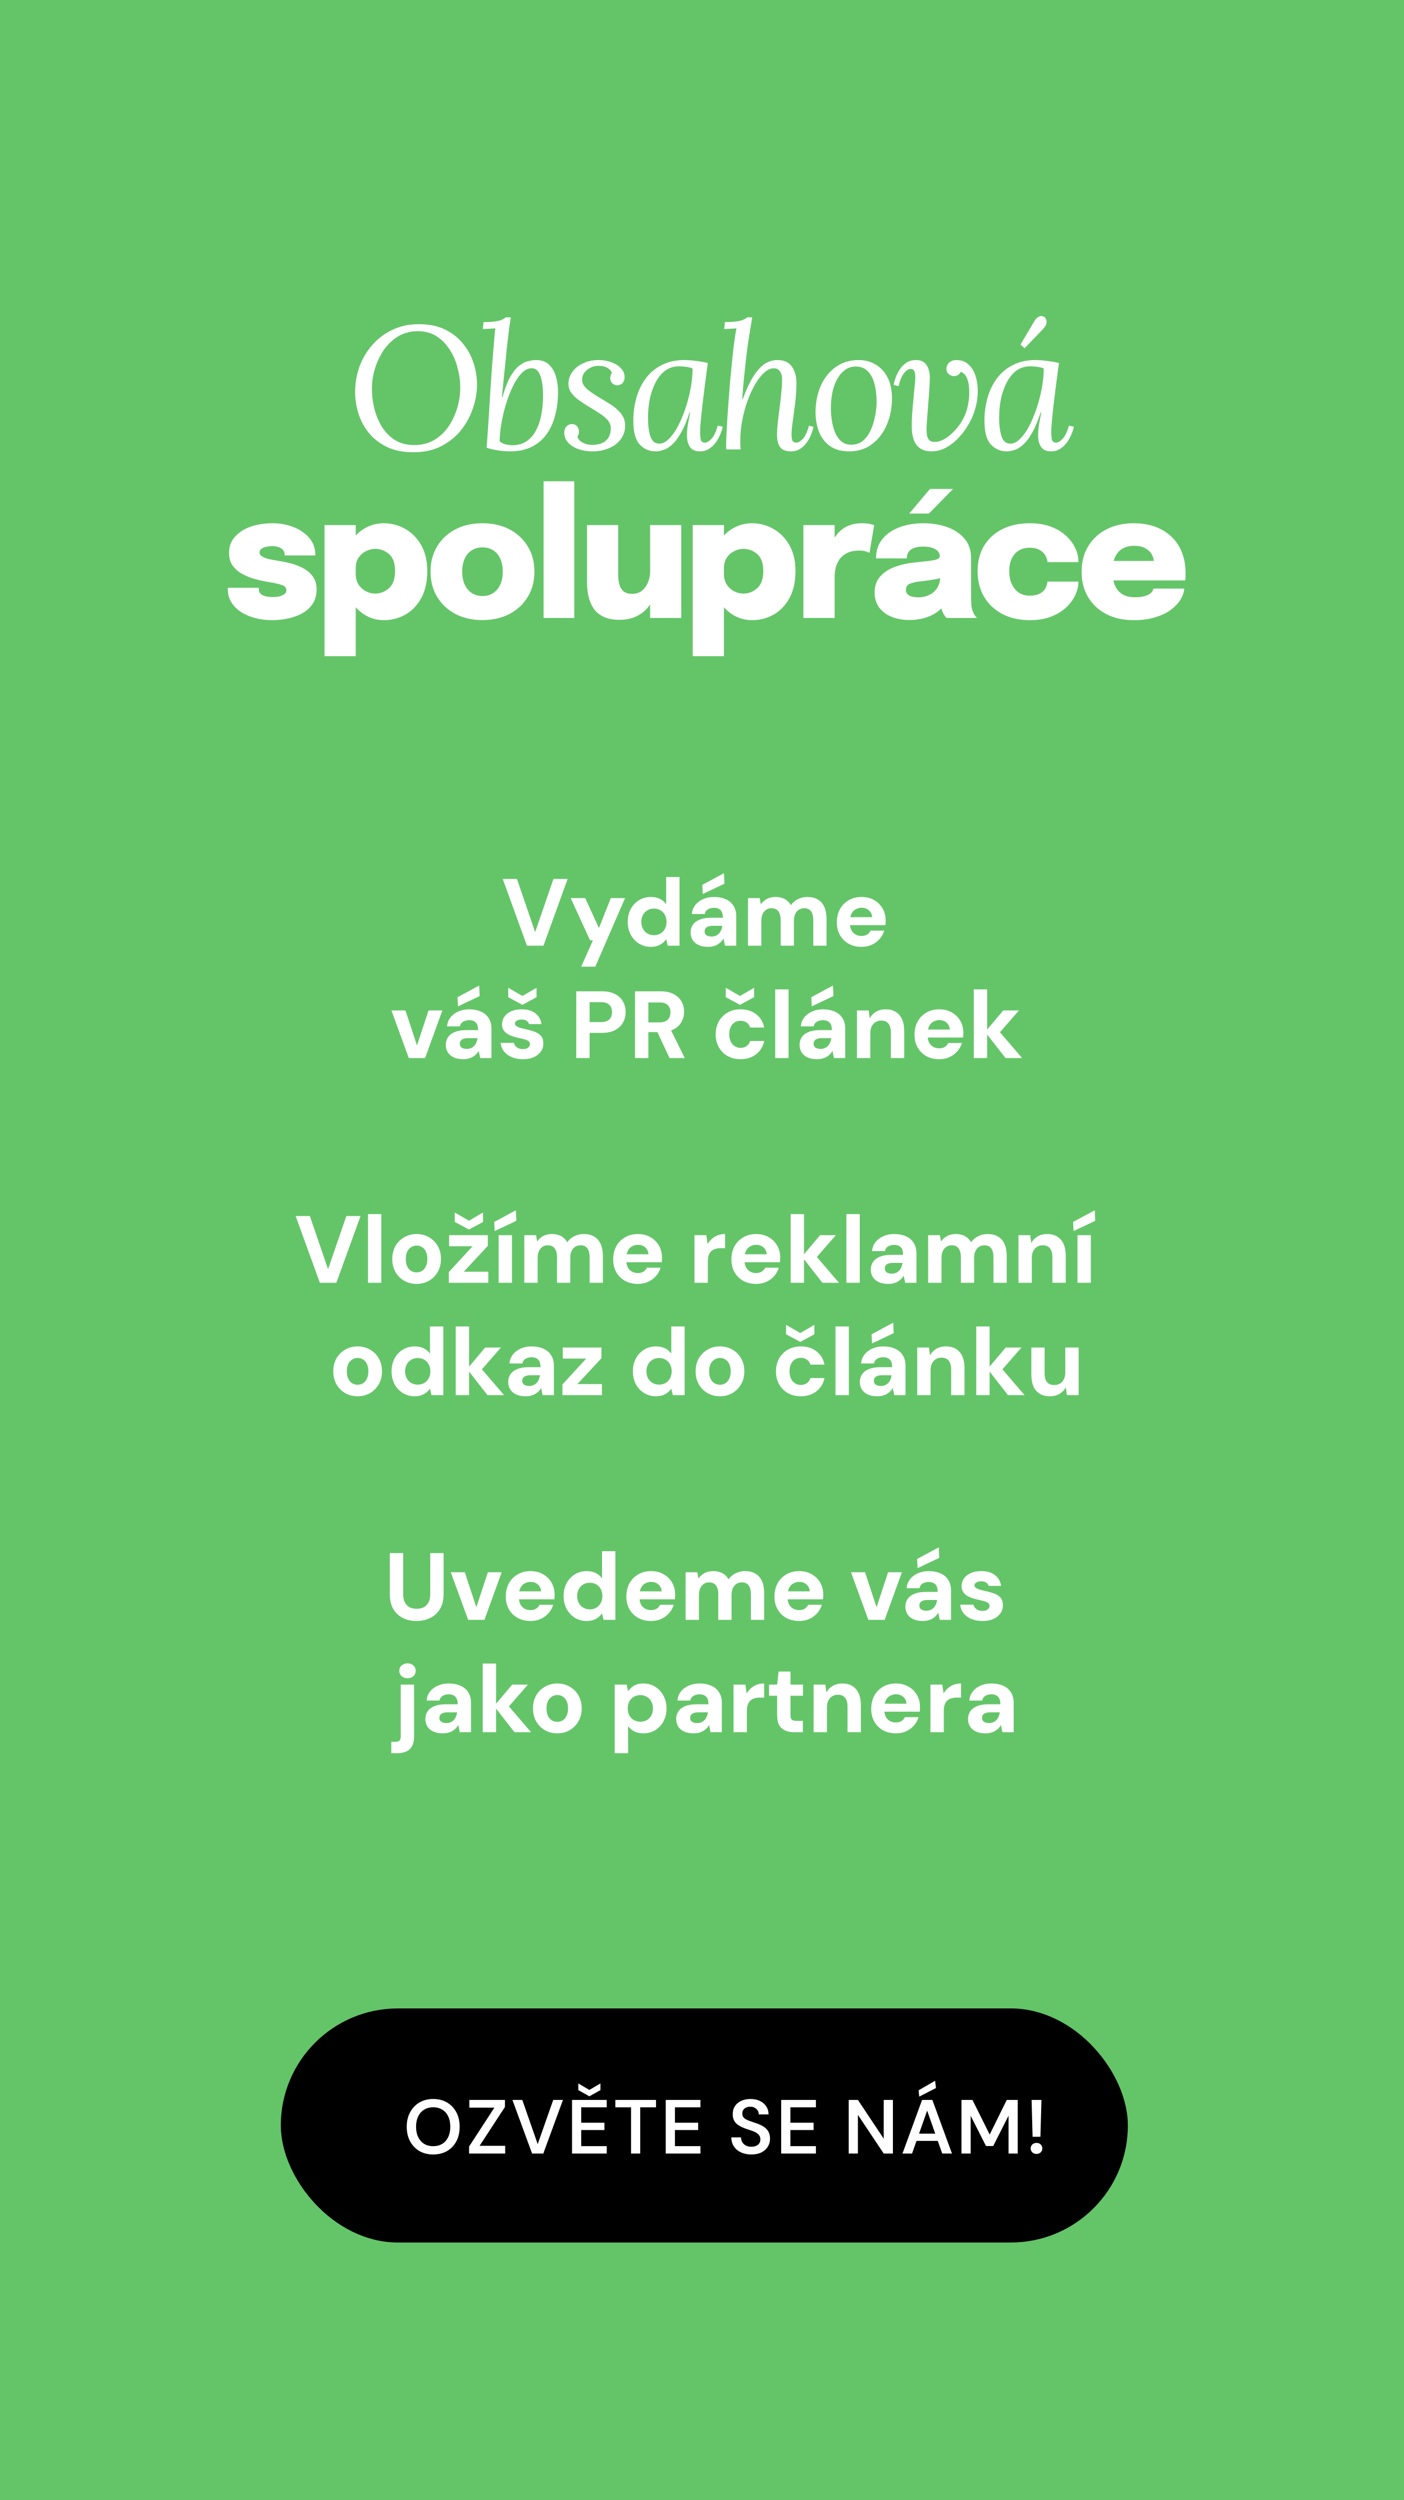
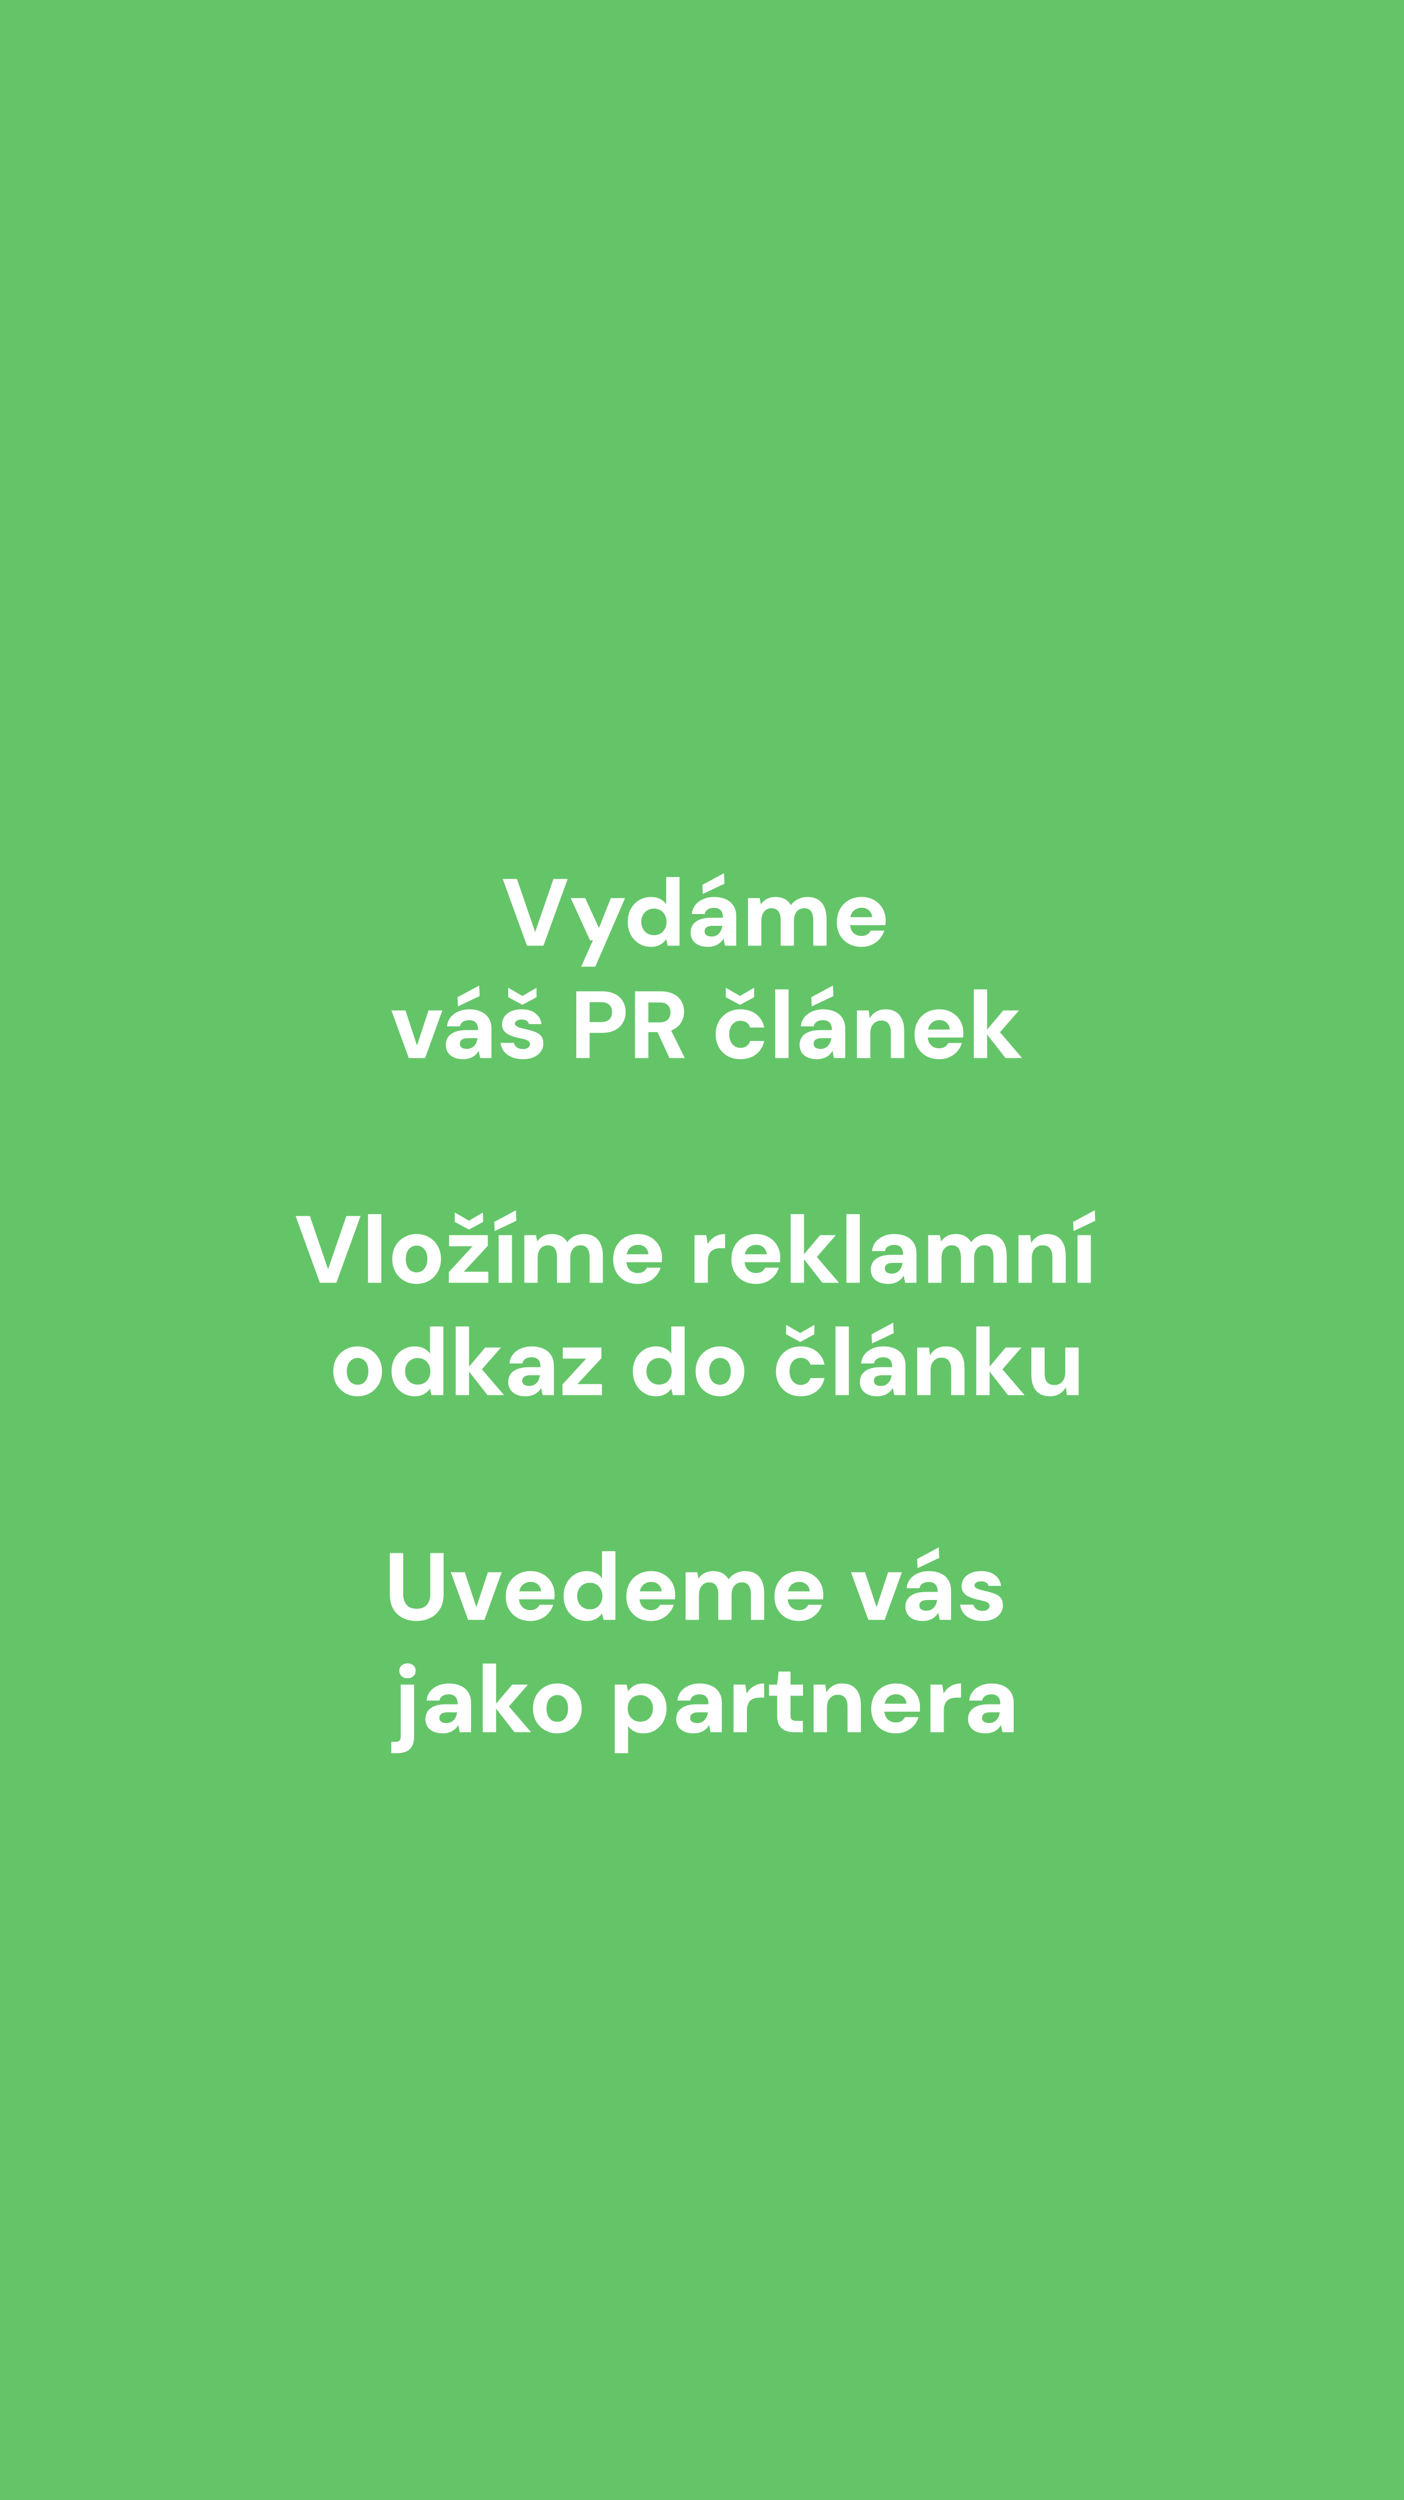
<svg xmlns="http://www.w3.org/2000/svg" width="300" height="534" viewBox="0 0 300 534" fill="none">
  <rect x="0" y="0" width="300" height="534" fill="#333333" stroke="none" />
  <g clip-path="url(#clip0_522_711)">
    <rect width="300" height="534" fill="white" />
    <rect width="300" height="534" fill="#CC0042" />
    <rect width="300" height="534" fill="#64C568" />
-     <path d="M89.486 69.246C91.678 69.246 93.559 69.632 95.128 70.404C96.698 71.176 97.981 72.198 98.977 73.468C99.998 74.714 100.746 76.109 101.219 77.653C101.692 79.173 101.929 80.692 101.929 82.212C101.929 83.806 101.642 85.45 101.07 87.144C100.521 88.813 99.687 90.37 98.566 91.815C97.445 93.235 96.025 94.393 94.306 95.29C92.612 96.162 90.619 96.598 88.328 96.598C86.135 96.598 84.255 96.224 82.685 95.477C81.116 94.705 79.82 93.696 78.799 92.45C77.803 91.205 77.068 89.835 76.594 88.34C76.121 86.82 75.885 85.301 75.885 83.781C75.885 81.863 76.196 80.032 76.819 78.288C77.466 76.544 78.388 75 79.584 73.655C80.779 72.285 82.212 71.214 83.881 70.441C85.55 69.644 87.418 69.246 89.486 69.246ZM89.299 70.74C87.73 70.74 86.335 71.102 85.114 71.824C83.918 72.546 82.897 73.505 82.05 74.701C81.228 75.897 80.593 77.217 80.144 78.662C79.696 80.082 79.472 81.514 79.472 82.959C79.447 84.23 79.596 85.575 79.92 86.995C80.244 88.39 80.755 89.698 81.452 90.918C82.175 92.139 83.109 93.135 84.255 93.907C85.425 94.68 86.845 95.066 88.514 95.066C90.134 95.066 91.553 94.705 92.774 93.982C93.995 93.26 95.016 92.301 95.838 91.105C96.66 89.884 97.283 88.552 97.707 87.107C98.13 85.662 98.342 84.23 98.342 82.81C98.342 81.34 98.142 79.895 97.744 78.475C97.37 77.03 96.797 75.735 96.025 74.589C95.278 73.418 94.344 72.484 93.223 71.787C92.102 71.089 90.794 70.74 89.299 70.74ZM109.147 67.788C109.048 68.486 108.936 69.221 108.811 69.993C108.711 70.74 108.624 71.475 108.55 72.198C108.475 72.895 108.4 73.53 108.325 74.103C108.226 75.199 108.114 76.32 107.989 77.466C107.864 78.612 107.74 79.808 107.615 81.053C107.491 82.274 107.366 83.544 107.242 84.865H107.354C107.852 83.071 108.4 81.639 108.998 80.568C109.596 79.496 110.219 78.699 110.866 78.176C111.514 77.653 112.149 77.317 112.772 77.167C113.42 76.993 114.017 76.906 114.566 76.906C115.711 76.906 116.621 77.23 117.293 77.877C117.991 78.525 118.489 79.372 118.788 80.418C119.087 81.439 119.236 82.561 119.236 83.781C119.236 85.5 119.037 87.119 118.638 88.639C118.265 90.158 117.667 91.504 116.845 92.674C116.023 93.845 114.952 94.767 113.631 95.439C112.311 96.087 110.729 96.411 108.886 96.411C108.487 96.411 108.001 96.386 107.429 96.336C106.856 96.287 106.27 96.199 105.672 96.075C105.074 95.975 104.514 95.826 103.991 95.626C104.165 93.185 104.315 90.993 104.439 89.05C104.564 87.107 104.676 85.251 104.776 83.482C104.9 81.714 105.025 79.92 105.149 78.102C105.299 76.283 105.461 74.29 105.635 72.123C105.685 71.475 105.722 71.064 105.747 70.89C105.772 70.715 105.809 70.466 105.859 70.142C105.411 70.167 104.962 70.192 104.514 70.217C104.066 70.242 103.617 70.267 103.169 70.292L103.318 68.797C104.414 68.797 105.274 68.747 105.897 68.648C106.519 68.548 106.98 68.424 107.279 68.274C107.603 68.125 107.864 67.963 108.064 67.788H109.147ZM113.482 78.662C112.784 78.687 112.099 79.048 111.427 79.746C110.779 80.418 110.181 81.315 109.633 82.436C109.085 83.532 108.599 84.765 108.176 86.135C107.752 87.481 107.416 88.863 107.167 90.283C106.918 91.678 106.781 92.998 106.756 94.244C107.055 94.543 107.466 94.767 107.989 94.916C108.537 95.041 109.048 95.103 109.521 95.103C110.617 95.078 111.539 94.842 112.286 94.393C113.058 93.92 113.694 93.297 114.192 92.525C114.69 91.728 115.076 90.856 115.35 89.909C115.624 88.938 115.811 87.954 115.911 86.957C116.01 85.961 116.048 85.002 116.023 84.08C115.998 82.386 115.786 81.053 115.388 80.082C114.989 79.085 114.354 78.612 113.482 78.662ZM126.551 96.411C125.554 96.411 124.595 96.262 123.673 95.963C122.752 95.639 122.004 95.178 121.431 94.58C120.858 93.982 120.572 93.26 120.572 92.413C120.572 91.865 120.721 91.429 121.02 91.105C121.344 90.756 121.73 90.582 122.179 90.582C122.677 90.582 123.051 90.744 123.3 91.068C123.574 91.391 123.711 91.753 123.711 92.151C123.711 92.326 123.686 92.513 123.636 92.712C123.586 92.911 123.499 93.11 123.374 93.31C123.574 93.858 123.972 94.281 124.57 94.58C125.168 94.879 125.803 95.028 126.476 95.028C127.821 95.028 128.83 94.717 129.502 94.094C130.175 93.472 130.511 92.6 130.511 91.479C130.511 90.806 130.275 90.208 129.801 89.685C129.328 89.162 128.73 88.676 128.008 88.228C127.285 87.754 126.538 87.294 125.766 86.845C125.043 86.397 124.346 85.936 123.673 85.463C123.026 84.989 122.49 84.466 122.067 83.893C121.668 83.32 121.469 82.673 121.469 81.95C121.469 81.028 121.743 80.194 122.291 79.447C122.839 78.674 123.599 78.064 124.57 77.616C125.542 77.142 126.663 76.906 127.933 76.906C128.88 76.906 129.764 77.055 130.586 77.354C131.433 77.653 132.118 78.077 132.641 78.625C133.189 79.173 133.463 79.82 133.463 80.568C133.463 81.091 133.314 81.514 133.015 81.838C132.716 82.137 132.342 82.287 131.894 82.287C131.446 82.287 131.084 82.137 130.81 81.838C130.536 81.539 130.399 81.19 130.399 80.792C130.399 80.593 130.424 80.406 130.474 80.231C130.524 80.032 130.611 79.833 130.736 79.633C130.611 79.21 130.3 78.861 129.801 78.587C129.328 78.288 128.668 78.139 127.821 78.139C127.273 78.139 126.737 78.263 126.214 78.513C125.691 78.762 125.255 79.11 124.906 79.559C124.558 79.982 124.383 80.493 124.383 81.091C124.383 81.564 124.52 82 124.794 82.399C125.093 82.797 125.479 83.171 125.953 83.52C126.426 83.868 126.937 84.217 127.485 84.566C128.381 85.089 129.303 85.65 130.25 86.247C131.196 86.82 131.981 87.481 132.604 88.228C133.252 88.975 133.575 89.884 133.575 90.956C133.575 92.002 133.276 92.936 132.679 93.758C132.106 94.58 131.284 95.228 130.212 95.701C129.166 96.174 127.946 96.411 126.551 96.411ZM146.233 76.906C146.98 76.906 147.802 76.968 148.699 77.093C149.596 77.192 150.443 77.342 151.24 77.541C151.041 79.036 150.841 80.53 150.642 82.025C150.468 83.495 150.293 84.902 150.119 86.247C149.969 87.568 149.845 88.763 149.745 89.835C149.646 90.881 149.596 91.703 149.596 92.301C149.596 92.799 149.633 93.297 149.708 93.795C149.783 94.294 150.094 94.543 150.642 94.543C151.065 94.543 151.526 94.269 152.025 93.721C152.548 93.173 152.996 92.238 153.37 90.918L154.416 91.142C154.341 91.591 154.179 92.114 153.93 92.712C153.706 93.285 153.395 93.858 152.996 94.431C152.597 95.004 152.112 95.477 151.539 95.85C150.966 96.224 150.306 96.411 149.558 96.411C148.562 96.411 147.852 96.1 147.428 95.477C147.005 94.854 146.793 94.044 146.793 93.048C146.793 92.326 146.855 91.541 146.98 90.694C147.13 89.847 147.291 88.963 147.466 88.041H147.354C146.756 89.884 146.133 91.367 145.485 92.488C144.863 93.584 144.227 94.418 143.58 94.991C142.957 95.564 142.347 95.938 141.749 96.112C141.151 96.311 140.59 96.411 140.067 96.411C138.722 96.411 137.589 95.913 136.667 94.916C135.77 93.92 135.322 92.251 135.322 89.909C135.322 88.165 135.546 86.509 135.994 84.939C136.443 83.37 137.115 81.988 138.012 80.792C138.934 79.571 140.08 78.625 141.45 77.952C142.82 77.254 144.414 76.906 146.233 76.906ZM145.074 78.251C143.953 78.251 142.969 78.562 142.122 79.185C141.3 79.808 140.615 80.655 140.067 81.726C139.519 82.772 139.108 83.956 138.834 85.276C138.585 86.571 138.46 87.904 138.46 89.274C138.46 90.868 138.635 92.189 138.984 93.235C139.332 94.256 139.968 94.767 140.889 94.767C141.562 94.767 142.234 94.431 142.907 93.758C143.605 93.085 144.252 92.189 144.85 91.068C145.448 89.922 145.984 88.651 146.457 87.256C146.93 85.836 147.304 84.391 147.578 82.922C147.852 81.452 147.989 80.044 147.989 78.699C147.615 78.55 147.179 78.438 146.681 78.363C146.183 78.288 145.647 78.251 145.074 78.251ZM169.058 96.411C167.887 96.411 167.09 96.1 166.667 95.477C166.243 94.854 166.031 93.97 166.031 92.824C166.031 92.126 166.081 91.304 166.181 90.358C166.305 89.386 166.43 88.365 166.555 87.294C166.704 86.222 166.829 85.139 166.928 84.043C167.053 82.947 167.115 81.913 167.115 80.941C167.115 80.642 167.065 80.319 166.966 79.97C166.866 79.621 166.692 79.322 166.442 79.073C166.193 78.799 165.82 78.662 165.321 78.662C164.649 78.662 163.976 78.973 163.304 79.596C162.631 80.194 161.983 81.016 161.361 82.062C160.763 83.109 160.215 84.304 159.716 85.65C159.243 86.97 158.869 88.352 158.595 89.797C158.321 91.217 158.184 92.625 158.184 94.02C158.184 94.393 158.184 94.742 158.184 95.066C158.209 95.365 158.234 95.676 158.259 96H155.195C155.17 95.826 155.158 95.676 155.158 95.552C155.158 95.402 155.158 95.228 155.158 95.028C155.158 94.356 155.195 93.322 155.27 91.927C155.345 90.532 155.444 88.95 155.569 87.181C155.693 85.388 155.83 83.557 155.98 81.689C156.154 79.82 156.329 78.052 156.503 76.383C156.677 74.689 156.852 73.269 157.026 72.123C157.126 71.475 157.188 71.064 157.213 70.89C157.263 70.715 157.313 70.466 157.362 70.142L154.747 70.292L154.896 68.797C155.992 68.797 156.839 68.747 157.437 68.648C158.06 68.548 158.533 68.424 158.857 68.274C159.181 68.125 159.442 67.963 159.642 67.788H160.725C160.626 68.411 160.514 69.109 160.389 69.881C160.264 70.653 160.14 71.413 160.015 72.16C159.891 72.907 159.791 73.568 159.716 74.141C159.642 74.763 159.542 75.573 159.418 76.569C159.318 77.541 159.206 78.575 159.081 79.671C158.982 80.742 158.882 81.776 158.782 82.772C158.708 83.769 158.645 84.591 158.595 85.239H158.708C159.555 82.972 160.389 81.24 161.211 80.044C162.033 78.849 162.843 78.027 163.64 77.578C164.462 77.13 165.272 76.906 166.069 76.906C167.563 76.906 168.622 77.391 169.245 78.363C169.868 79.31 170.179 80.443 170.179 81.763C170.179 83.133 170.092 84.541 169.917 85.986C169.743 87.406 169.569 88.726 169.394 89.947C169.22 91.142 169.133 92.101 169.133 92.824C169.133 93.272 169.183 93.671 169.282 94.02C169.407 94.368 169.693 94.543 170.142 94.543C170.565 94.543 171.026 94.281 171.524 93.758C172.047 93.21 172.496 92.263 172.869 90.918L173.804 91.18C173.729 91.603 173.579 92.114 173.355 92.712C173.131 93.31 172.82 93.895 172.421 94.468C172.047 95.016 171.574 95.477 171.001 95.85C170.453 96.224 169.805 96.411 169.058 96.411ZM183.491 76.906C184.837 76.906 186.045 77.23 187.116 77.877C188.187 78.5 189.034 79.422 189.657 80.642C190.28 81.863 190.591 83.345 190.591 85.089C190.591 87.082 190.23 88.95 189.507 90.694C188.785 92.413 187.739 93.795 186.369 94.842C185.023 95.888 183.379 96.411 181.436 96.411C179.792 96.411 178.435 96.037 177.363 95.29C176.317 94.543 175.532 93.534 175.009 92.263C174.511 90.993 174.262 89.585 174.262 88.041C174.262 86.023 174.623 84.167 175.346 82.473C176.093 80.779 177.152 79.434 178.522 78.438C179.917 77.416 181.573 76.906 183.491 76.906ZM182.931 78.288C181.835 78.263 180.888 78.637 180.091 79.409C179.294 80.157 178.671 81.178 178.223 82.473C177.799 83.769 177.575 85.214 177.55 86.808C177.525 87.655 177.575 88.552 177.7 89.498C177.824 90.445 178.036 91.329 178.335 92.151C178.659 92.973 179.095 93.646 179.643 94.169C180.216 94.692 180.926 94.966 181.773 94.991C182.769 95.016 183.616 94.754 184.313 94.206C185.011 93.633 185.571 92.899 185.995 92.002C186.418 91.105 186.73 90.146 186.929 89.125C187.153 88.103 187.278 87.144 187.303 86.247C187.328 85.376 187.278 84.479 187.153 83.557C187.054 82.635 186.842 81.776 186.518 80.979C186.194 80.181 185.746 79.546 185.173 79.073C184.6 78.575 183.853 78.313 182.931 78.288ZM204.36 76.906C205.481 76.906 206.39 77.267 207.088 77.989C207.81 78.687 208.308 79.621 208.582 80.792C208.881 81.938 208.981 83.183 208.881 84.528C208.782 85.874 208.483 87.194 207.985 88.489C207.611 89.486 207.113 90.457 206.49 91.404C205.892 92.326 205.195 93.173 204.397 93.945C203.625 94.692 202.791 95.29 201.894 95.738C200.997 96.187 200.063 96.411 199.091 96.411C198.07 96.411 197.248 96.199 196.625 95.776C196.002 95.327 195.554 94.742 195.28 94.02C195.006 93.272 194.856 92.475 194.832 91.628C194.807 90.582 194.832 89.523 194.906 88.452C194.981 87.381 195.068 86.347 195.168 85.351C195.268 84.329 195.355 83.407 195.429 82.585C195.529 81.739 195.579 81.041 195.579 80.493C195.579 80.044 195.517 79.658 195.392 79.335C195.268 78.986 194.981 78.811 194.533 78.811C194.134 78.811 193.698 79.085 193.225 79.633C192.752 80.181 192.34 81.128 191.992 82.473L190.945 82.212C191.02 81.763 191.157 81.253 191.356 80.68C191.581 80.082 191.88 79.496 192.253 78.924C192.627 78.351 193.088 77.877 193.636 77.504C194.184 77.13 194.832 76.931 195.579 76.906C196.251 76.881 196.812 77.005 197.26 77.279C197.709 77.553 198.045 77.965 198.269 78.513C198.518 79.036 198.655 79.683 198.68 80.456C198.68 81.203 198.643 82.087 198.568 83.109C198.518 84.105 198.444 85.139 198.344 86.21C198.269 87.256 198.195 88.253 198.12 89.199C198.045 90.121 197.995 90.906 197.97 91.553C197.97 91.952 197.995 92.376 198.045 92.824C198.095 93.272 198.244 93.646 198.493 93.945C198.743 94.244 199.166 94.393 199.764 94.393C200.387 94.393 201.034 94.206 201.707 93.833C202.38 93.459 203.027 92.961 203.65 92.338C204.298 91.715 204.871 91.005 205.369 90.208C205.892 89.386 206.291 88.527 206.565 87.63C206.714 87.132 206.851 86.484 206.976 85.687C207.1 84.865 207.138 84.03 207.088 83.183C207.063 82.311 206.913 81.527 206.639 80.829C206.365 80.132 205.917 79.658 205.294 79.409C205.145 79.733 204.933 79.97 204.659 80.119C204.41 80.269 204.123 80.344 203.8 80.344C203.476 80.344 203.139 80.219 202.791 79.97C202.442 79.721 202.255 79.322 202.23 78.774C202.23 78.525 202.292 78.263 202.417 77.989C202.566 77.69 202.791 77.441 203.09 77.242C203.413 77.018 203.837 76.906 204.36 76.906ZM221.263 76.906C222.011 76.906 222.833 76.968 223.73 77.093C224.626 77.192 225.473 77.342 226.27 77.541C226.071 79.036 225.872 80.53 225.673 82.025C225.498 83.495 225.324 84.902 225.149 86.247C225 87.568 224.875 88.763 224.776 89.835C224.676 90.881 224.626 91.703 224.626 92.301C224.626 92.799 224.664 93.297 224.738 93.795C224.813 94.294 225.125 94.543 225.673 94.543C226.096 94.543 226.557 94.269 227.055 93.721C227.578 93.173 228.027 92.238 228.4 90.918L229.447 91.142C229.372 91.591 229.21 92.114 228.961 92.712C228.737 93.285 228.425 93.858 228.027 94.431C227.628 95.004 227.142 95.477 226.569 95.85C225.996 96.224 225.336 96.411 224.589 96.411C223.593 96.411 222.883 96.1 222.459 95.477C222.036 94.854 221.824 94.044 221.824 93.048C221.824 92.326 221.886 91.541 222.011 90.694C222.16 89.847 222.322 88.963 222.496 88.041H222.384C221.786 89.884 221.164 91.367 220.516 92.488C219.893 93.584 219.258 94.418 218.61 94.991C217.988 95.564 217.377 95.938 216.779 96.112C216.182 96.311 215.621 96.411 215.098 96.411C213.753 96.411 212.619 95.913 211.698 94.916C210.801 93.92 210.352 92.251 210.352 89.909C210.352 88.165 210.577 86.509 211.025 84.939C211.473 83.37 212.146 81.988 213.043 80.792C213.964 79.571 215.11 78.625 216.48 77.952C217.851 77.254 219.445 76.906 221.263 76.906ZM220.105 78.251C218.984 78.251 218 78.562 217.153 79.185C216.331 79.808 215.646 80.655 215.098 81.726C214.55 82.772 214.139 83.956 213.865 85.276C213.616 86.571 213.491 87.904 213.491 89.274C213.491 90.868 213.666 92.189 214.014 93.235C214.363 94.256 214.998 94.767 215.92 94.767C216.593 94.767 217.265 94.431 217.938 93.758C218.635 93.085 219.283 92.189 219.881 91.068C220.479 89.922 221.014 88.651 221.488 87.256C221.961 85.836 222.335 84.391 222.609 82.922C222.883 81.452 223.02 80.044 223.02 78.699C222.646 78.55 222.21 78.438 221.712 78.363C221.214 78.288 220.678 78.251 220.105 78.251ZM218.947 74.365L218.05 73.618L220.964 68.685C221.313 68.112 221.649 67.763 221.973 67.639C222.297 67.489 222.571 67.465 222.795 67.564C223.044 67.639 223.206 67.714 223.281 67.788C223.381 67.888 223.468 68.05 223.543 68.274C223.642 68.498 223.655 68.785 223.58 69.133C223.505 69.482 223.244 69.893 222.795 70.367L218.947 74.365ZM58.135 132.467C56.951 132.467 55.799 132.33 54.678 132.056C53.569 131.782 52.561 131.371 51.651 130.823C50.755 130.262 50.032 129.565 49.484 128.73C48.949 127.896 48.681 126.924 48.681 125.816C48.681 125.778 48.681 125.735 48.681 125.685C48.681 125.635 48.681 125.592 48.681 125.554H55.295C55.295 125.592 55.295 125.629 55.295 125.666C55.295 125.704 55.295 125.741 55.295 125.778C55.295 126.401 55.562 126.85 56.098 127.124C56.646 127.398 57.387 127.535 58.321 127.535C58.745 127.535 59.175 127.491 59.61 127.404C60.059 127.304 60.432 127.149 60.731 126.937C61.043 126.713 61.199 126.432 61.199 126.096C61.199 125.561 60.875 125.181 60.227 124.956C59.592 124.732 58.514 124.496 56.995 124.246C56.123 124.109 55.214 123.904 54.267 123.63C53.333 123.356 52.461 122.988 51.651 122.528C50.842 122.067 50.188 121.481 49.69 120.771C49.191 120.061 48.942 119.19 48.942 118.156C48.942 116.748 49.366 115.577 50.213 114.643C51.06 113.697 52.181 112.98 53.576 112.495C54.983 112.009 56.528 111.766 58.209 111.766C59.803 111.766 61.292 112.034 62.675 112.569C64.07 113.105 65.197 113.871 66.056 114.867C66.928 115.864 67.364 117.047 67.364 118.417C67.364 118.442 67.364 118.48 67.364 118.529C67.364 118.567 67.364 118.604 67.364 118.641H60.825C60.825 118.604 60.825 118.567 60.825 118.529C60.825 118.492 60.825 118.461 60.825 118.436C60.825 118.012 60.688 117.67 60.414 117.408C60.152 117.147 59.816 116.954 59.405 116.829C59.006 116.705 58.595 116.642 58.172 116.642C57.811 116.642 57.418 116.686 56.995 116.773C56.571 116.848 56.21 116.985 55.911 117.184C55.612 117.371 55.463 117.651 55.463 118.025C55.463 118.349 55.637 118.623 55.986 118.847C56.335 119.071 56.814 119.258 57.425 119.408C58.035 119.545 58.732 119.675 59.517 119.8C60.289 119.912 61.142 120.086 62.077 120.323C63.011 120.56 63.901 120.902 64.748 121.351C65.595 121.787 66.287 122.372 66.822 123.107C67.37 123.842 67.644 124.776 67.644 125.909C67.644 127.105 67.37 128.12 66.822 128.955C66.274 129.789 65.533 130.468 64.599 130.991C63.677 131.502 62.656 131.875 61.535 132.112C60.414 132.349 59.28 132.467 58.135 132.467ZM69.341 140.165V112.158H76.011V140.165H69.341ZM82.008 132.467C80.439 132.467 79 132.037 77.692 131.178C76.397 130.306 75.363 129.141 74.591 127.684C73.819 126.214 73.433 124.577 73.433 122.77C73.433 122.721 73.433 122.671 73.433 122.621C73.433 122.559 73.433 122.496 73.433 122.434L76.011 122.378C76.011 122.416 76.011 122.459 76.011 122.509C76.011 122.546 76.011 122.577 76.011 122.602C76.011 123.474 76.21 124.228 76.609 124.863C77.02 125.486 77.543 125.965 78.178 126.302C78.826 126.625 79.492 126.787 80.177 126.787C81.286 126.787 82.27 126.401 83.129 125.629C83.989 124.857 84.418 123.636 84.418 121.967C84.418 120.298 83.989 119.096 83.129 118.361C82.282 117.614 81.298 117.24 80.177 117.24C79.505 117.24 78.844 117.402 78.197 117.726C77.561 118.037 77.038 118.498 76.627 119.109C76.216 119.706 76.011 120.448 76.011 121.332L73.433 121.164C73.433 119.345 73.819 117.732 74.591 116.325C75.363 114.917 76.397 113.809 77.692 112.999C79 112.177 80.439 111.766 82.008 111.766C83.615 111.766 85.122 112.158 86.529 112.943C87.949 113.728 89.095 114.88 89.967 116.4C90.852 117.919 91.294 119.775 91.294 121.967C91.294 124.271 90.864 126.202 90.004 127.759C89.145 129.316 88.012 130.493 86.604 131.29C85.197 132.075 83.665 132.467 82.008 132.467ZM103.096 132.448C100.904 132.448 98.973 132.012 97.304 131.141C95.647 130.256 94.346 129.036 93.399 127.479C92.465 125.922 91.998 124.128 91.998 122.098C91.998 120.055 92.465 118.262 93.399 116.717C94.346 115.16 95.647 113.946 97.304 113.074C98.973 112.202 100.904 111.766 103.096 111.766C105.288 111.766 107.212 112.202 108.869 113.074C110.538 113.946 111.84 115.16 112.774 116.717C113.72 118.262 114.194 120.055 114.194 122.098C114.194 124.128 113.72 125.922 112.774 127.479C111.84 129.036 110.538 130.256 108.869 131.141C107.212 132.012 105.288 132.448 103.096 132.448ZM103.096 127.311C103.993 127.311 104.765 127.093 105.413 126.657C106.06 126.221 106.559 125.617 106.907 124.844C107.256 124.06 107.43 123.144 107.43 122.098C107.43 121.039 107.256 120.124 106.907 119.351C106.559 118.579 106.06 117.981 105.413 117.558C104.765 117.134 103.993 116.923 103.096 116.923C102.212 116.923 101.439 117.134 100.779 117.558C100.132 117.981 99.633 118.579 99.284 119.351C98.936 120.124 98.761 121.039 98.761 122.098C98.761 123.144 98.936 124.06 99.284 124.844C99.633 125.617 100.132 126.221 100.779 126.657C101.439 127.093 102.212 127.311 103.096 127.311ZM122.707 102.798V132H116.15V102.798H122.707ZM132.382 132.392C130.974 132.392 129.816 132.168 128.907 131.72C128.01 131.271 127.306 130.667 126.795 129.907C126.297 129.135 125.942 128.276 125.73 127.329C125.531 126.37 125.431 125.38 125.431 124.359C125.431 123.91 125.431 123.443 125.431 122.957C125.431 122.459 125.431 121.948 125.431 121.425V112.158H132.083V120.323C132.083 120.746 132.083 121.151 132.083 121.537C132.083 121.911 132.083 122.26 132.083 122.584C132.083 123.343 132.157 124.047 132.307 124.695C132.456 125.343 132.749 125.866 133.185 126.264C133.633 126.65 134.275 126.843 135.109 126.843C135.944 126.843 136.641 126.613 137.202 126.152C137.762 125.679 138.186 125.081 138.472 124.359C138.771 123.624 138.921 122.858 138.921 122.061L140.453 123.555C140.453 124.863 140.266 126.059 139.892 127.142C139.519 128.214 138.983 129.141 138.285 129.926C137.588 130.711 136.741 131.321 135.745 131.757C134.761 132.181 133.64 132.392 132.382 132.392ZM138.921 132V112.158H145.572V132H138.921ZM148.021 140.165V112.158H154.691V140.165H148.021ZM160.688 132.467C159.118 132.467 157.68 132.037 156.372 131.178C155.077 130.306 154.043 129.141 153.271 127.684C152.498 126.214 152.112 124.577 152.112 122.77C152.112 122.721 152.112 122.671 152.112 122.621C152.112 122.559 152.112 122.496 152.112 122.434L154.691 122.378C154.691 122.416 154.691 122.459 154.691 122.509C154.691 122.546 154.691 122.577 154.691 122.602C154.691 123.474 154.89 124.228 155.288 124.863C155.699 125.486 156.223 125.965 156.858 126.302C157.505 126.625 158.172 126.787 158.857 126.787C159.965 126.787 160.949 126.401 161.809 125.629C162.668 124.857 163.098 123.636 163.098 121.967C163.098 120.298 162.668 119.096 161.809 118.361C160.962 117.614 159.978 117.24 158.857 117.24C158.184 117.24 157.524 117.402 156.876 117.726C156.241 118.037 155.718 118.498 155.307 119.109C154.896 119.706 154.691 120.448 154.691 121.332L152.112 121.164C152.112 119.345 152.498 117.732 153.271 116.325C154.043 114.917 155.077 113.809 156.372 112.999C157.68 112.177 159.118 111.766 160.688 111.766C162.295 111.766 163.802 112.158 165.209 112.943C166.629 113.728 167.775 114.88 168.647 116.4C169.531 117.919 169.973 119.775 169.973 121.967C169.973 124.271 169.544 126.202 168.684 127.759C167.825 129.316 166.691 130.493 165.284 131.29C163.876 132.075 162.344 132.467 160.688 132.467ZM171.668 132V112.158H178.338V119.258L177.086 118.361C177.261 117.377 177.535 116.48 177.908 115.671C178.282 114.849 178.761 114.151 179.347 113.578C179.945 112.993 180.636 112.545 181.421 112.233C182.218 111.922 183.115 111.766 184.111 111.766C184.921 111.766 185.537 111.822 185.961 111.934C186.397 112.046 186.671 112.134 186.783 112.196L185.793 118.081C185.68 118.019 185.431 117.925 185.045 117.801C184.659 117.664 184.18 117.595 183.607 117.595C182.623 117.595 181.788 117.757 181.103 118.081C180.43 118.392 179.889 118.816 179.478 119.351C179.079 119.887 178.786 120.485 178.599 121.145C178.425 121.805 178.338 122.465 178.338 123.125V132H171.668ZM194.34 132.43C192.908 132.43 191.631 132.206 190.51 131.757C189.389 131.296 188.505 130.63 187.857 129.758C187.209 128.886 186.886 127.827 186.886 126.582C186.886 125.149 187.29 123.991 188.1 123.107C188.91 122.21 189.962 121.531 191.257 121.07C192.553 120.597 193.923 120.292 195.368 120.155C197.46 119.956 198.886 119.781 199.646 119.632C200.418 119.47 200.805 119.196 200.805 118.81C200.805 118.797 200.805 118.791 200.805 118.791C200.805 118.779 200.805 118.772 200.805 118.772C200.805 118.174 200.487 117.689 199.852 117.315C199.229 116.941 198.369 116.754 197.273 116.754C196.115 116.754 195.237 116.966 194.639 117.39C194.054 117.801 193.761 118.43 193.761 119.277H187.184C187.184 117.645 187.633 116.275 188.53 115.166C189.439 114.045 190.66 113.198 192.192 112.625C193.724 112.053 195.436 111.766 197.329 111.766C199.123 111.766 200.786 112.034 202.318 112.569C203.862 113.105 205.108 113.921 206.054 115.017C207.014 116.113 207.493 117.508 207.493 119.202C207.493 119.464 207.493 119.725 207.493 119.987C207.493 120.248 207.493 120.51 207.493 120.771V127.348C207.493 127.871 207.506 128.382 207.53 128.88C207.555 129.366 207.624 129.814 207.736 130.225C207.873 130.673 208.041 131.053 208.24 131.365C208.452 131.676 208.62 131.888 208.745 132H202.224C202.125 131.9 201.975 131.707 201.776 131.421C201.589 131.134 201.427 130.804 201.29 130.431C201.128 129.932 201.01 129.453 200.935 128.992C200.861 128.519 200.823 127.958 200.823 127.311L202.243 128.282C201.894 129.141 201.321 129.883 200.524 130.505C199.74 131.128 198.812 131.608 197.74 131.944C196.669 132.268 195.536 132.43 194.34 132.43ZM196.246 127.591C197.018 127.591 197.759 127.435 198.469 127.124C199.179 126.812 199.764 126.314 200.225 125.629C200.686 124.944 200.917 124.028 200.917 122.883V121.519L202.598 123.013C201.776 123.3 200.842 123.543 199.796 123.742C198.749 123.929 197.728 124.072 196.732 124.172C195.673 124.284 194.882 124.464 194.359 124.714C193.836 124.963 193.574 125.374 193.574 125.947C193.574 126.495 193.798 126.906 194.247 127.18C194.708 127.454 195.374 127.591 196.246 127.591ZM194.284 109.692L198.712 104.442H203.644L198.488 109.692H194.284ZM220.059 132.467C217.78 132.467 215.799 132.019 214.118 131.122C212.449 130.225 211.16 128.992 210.25 127.423C209.341 125.853 208.886 124.047 208.886 122.004C208.886 119.949 209.341 118.156 210.25 116.624C211.16 115.092 212.449 113.902 214.118 113.055C215.799 112.196 217.78 111.766 220.059 111.766C221.753 111.766 223.248 112.009 224.543 112.495C225.838 112.98 226.916 113.628 227.775 114.438C228.647 115.235 229.307 116.113 229.756 117.072C230.204 118.019 230.428 118.959 230.428 119.893C230.428 119.918 230.428 119.949 230.428 119.987C230.428 120.012 230.428 120.037 230.428 120.061H223.833C223.833 119.987 223.827 119.918 223.814 119.856C223.814 119.794 223.802 119.725 223.777 119.65C223.677 119.227 223.491 118.816 223.216 118.417C222.942 118.006 222.544 117.67 222.021 117.408C221.51 117.134 220.837 116.997 220.003 116.997C219.144 116.997 218.384 117.19 217.724 117.577C217.076 117.963 216.565 118.529 216.192 119.277C215.83 120.012 215.65 120.921 215.65 122.004C215.65 123.051 215.83 123.972 216.192 124.77C216.565 125.554 217.076 126.165 217.724 126.601C218.384 127.024 219.144 127.236 220.003 127.236C220.862 127.236 221.56 127.105 222.095 126.843C222.644 126.569 223.055 126.208 223.329 125.76C223.603 125.299 223.765 124.788 223.814 124.228H230.428C230.428 125.174 230.204 126.133 229.756 127.105C229.32 128.064 228.666 128.948 227.794 129.758C226.934 130.568 225.857 131.222 224.562 131.72C223.266 132.218 221.765 132.467 220.059 132.467ZM234.717 123.985V119.819H247.141L246.58 120.79C246.58 120.69 246.58 120.591 246.58 120.491C246.58 120.379 246.58 120.279 246.58 120.192C246.58 119.632 246.437 119.077 246.151 118.529C245.864 117.969 245.41 117.508 244.787 117.147C244.164 116.773 243.348 116.586 242.339 116.586C241.343 116.586 240.496 116.798 239.798 117.222C239.113 117.633 238.59 118.243 238.229 119.053C237.88 119.85 237.706 120.815 237.706 121.948C237.706 123.132 237.874 124.147 238.21 124.994C238.559 125.828 239.088 126.47 239.798 126.918C240.508 127.354 241.418 127.572 242.526 127.572C243.211 127.572 243.797 127.516 244.282 127.404C244.781 127.292 245.179 127.149 245.478 126.974C245.79 126.787 246.02 126.588 246.169 126.376C246.331 126.152 246.431 125.934 246.468 125.722H253.045C252.97 126.582 252.671 127.416 252.148 128.226C251.625 129.023 250.903 129.746 249.981 130.393C249.072 131.028 247.963 131.533 246.655 131.907C245.36 132.28 243.89 132.467 242.246 132.467C239.992 132.467 238.03 132.031 236.361 131.159C234.692 130.275 233.396 129.054 232.475 127.497C231.565 125.94 231.111 124.147 231.111 122.117C231.111 120.049 231.578 118.243 232.512 116.698C233.446 115.142 234.748 113.933 236.417 113.074C238.098 112.202 240.041 111.766 242.246 111.766C244.525 111.766 246.493 112.208 248.15 113.093C249.806 113.964 251.083 115.198 251.98 116.792C252.877 118.386 253.325 120.261 253.325 122.416C253.325 122.752 253.319 123.057 253.306 123.331C253.294 123.605 253.275 123.823 253.25 123.985H234.717Z" fill="white" />
    <path d="M112.596 202L107.422 187.741H110.457L114.348 199.107L118.259 187.741H121.294L116.12 202H112.596ZM124.187 206.481L126.692 200.859H126.081L121.946 191.835H125.042L127.976 198.232L130.522 191.835H133.557L127.201 206.481H124.187ZM139.065 202.244C138.128 202.244 137.286 202.014 136.539 201.552C135.792 201.09 135.201 200.459 134.767 199.657C134.346 198.843 134.135 197.926 134.135 196.907C134.135 195.889 134.346 194.979 134.767 194.178C135.201 193.377 135.792 192.745 136.539 192.284C137.299 191.822 138.148 191.591 139.085 191.591C139.818 191.591 140.457 191.727 141 191.998C141.557 192.27 142.005 192.65 142.344 193.139V187.334H145.196V202H142.67L142.344 200.615C142.14 200.914 141.889 201.185 141.59 201.43C141.292 201.674 140.932 201.871 140.511 202.02C140.103 202.17 139.621 202.244 139.065 202.244ZM139.737 199.759C140.266 199.759 140.735 199.637 141.142 199.393C141.55 199.148 141.862 198.815 142.079 198.395C142.31 197.96 142.426 197.464 142.426 196.907C142.426 196.351 142.31 195.862 142.079 195.441C141.862 195.02 141.55 194.687 141.142 194.443C140.735 194.198 140.26 194.076 139.716 194.076C139.214 194.076 138.752 194.198 138.331 194.443C137.924 194.687 137.605 195.027 137.374 195.461C137.143 195.882 137.028 196.364 137.028 196.907C137.028 197.464 137.143 197.96 137.374 198.395C137.605 198.815 137.924 199.148 138.331 199.393C138.752 199.637 139.221 199.759 139.737 199.759ZM151.331 202.244C150.476 202.244 149.77 202.109 149.213 201.837C148.656 201.565 148.242 201.199 147.97 200.737C147.699 200.262 147.563 199.746 147.563 199.189C147.563 198.578 147.719 198.035 148.032 197.559C148.344 197.084 148.826 196.711 149.478 196.439C150.13 196.167 150.951 196.032 151.943 196.032H154.468C154.468 195.556 154.401 195.162 154.265 194.85C154.129 194.538 153.918 194.307 153.633 194.158C153.362 193.995 153.002 193.913 152.554 193.913C152.051 193.913 151.617 194.022 151.25 194.239C150.897 194.456 150.673 194.789 150.578 195.237H147.828C147.896 194.504 148.14 193.866 148.561 193.322C148.982 192.779 149.539 192.358 150.232 192.059C150.924 191.747 151.698 191.591 152.554 191.591C153.531 191.591 154.373 191.754 155.08 192.08C155.799 192.392 156.349 192.861 156.73 193.485C157.123 194.096 157.32 194.843 157.32 195.726V202H154.917L154.591 200.452C154.455 200.723 154.278 200.968 154.061 201.185C153.857 201.389 153.62 201.572 153.348 201.735C153.077 201.898 152.771 202.02 152.431 202.102C152.106 202.197 151.739 202.244 151.331 202.244ZM152.024 200.044C152.377 200.044 152.683 199.99 152.941 199.882C153.212 199.759 153.443 199.596 153.633 199.393C153.837 199.175 153.993 198.931 154.102 198.659C154.224 198.374 154.306 198.075 154.346 197.763H152.269C151.875 197.763 151.549 197.811 151.291 197.906C151.046 198.001 150.863 198.136 150.741 198.313C150.619 198.49 150.557 198.7 150.557 198.944C150.557 199.175 150.619 199.379 150.741 199.556C150.863 199.719 151.033 199.841 151.25 199.922C151.481 200.004 151.739 200.044 152.024 200.044ZM150.17 190.959L150.069 189.004L154.693 186.519L154.794 188.759L150.17 190.959ZM159.824 202V191.835H162.329L162.574 193.18C162.899 192.691 163.327 192.304 163.857 192.019C164.386 191.734 165.011 191.591 165.731 191.591C166.233 191.591 166.688 191.659 167.096 191.795C167.517 191.917 167.883 192.114 168.196 192.385C168.522 192.643 168.786 192.963 168.99 193.343C169.384 192.8 169.886 192.372 170.497 192.059C171.109 191.747 171.781 191.591 172.514 191.591C173.41 191.591 174.157 191.774 174.755 192.141C175.366 192.494 175.828 193.024 176.14 193.73C176.452 194.422 176.608 195.264 176.608 196.256V202H173.777V196.52C173.777 195.719 173.621 195.101 173.309 194.667C172.996 194.219 172.507 193.995 171.842 193.995C171.407 193.995 171.02 194.103 170.681 194.321C170.355 194.538 170.097 194.85 169.907 195.258C169.73 195.651 169.642 196.133 169.642 196.704V202H166.81V196.52C166.81 195.719 166.648 195.101 166.322 194.667C166.009 194.219 165.507 193.995 164.814 193.995C164.407 193.995 164.04 194.103 163.714 194.321C163.388 194.538 163.13 194.85 162.94 195.258C162.764 195.651 162.675 196.133 162.675 196.704V202H159.824ZM184.11 202.244C183.064 202.244 182.141 202.027 181.34 201.593C180.552 201.144 179.934 200.533 179.486 199.759C179.038 198.972 178.814 198.062 178.814 197.03C178.814 195.97 179.031 195.033 179.466 194.219C179.914 193.404 180.532 192.766 181.319 192.304C182.121 191.829 183.051 191.591 184.11 191.591C185.115 191.591 186.004 191.815 186.778 192.263C187.553 192.698 188.157 193.295 188.591 194.056C189.026 194.803 189.243 195.665 189.243 196.643C189.243 196.778 189.236 196.935 189.223 197.111C189.223 197.274 189.209 197.444 189.182 197.62H180.83V195.909H186.351C186.31 195.298 186.079 194.809 185.658 194.443C185.251 194.076 184.735 193.893 184.11 193.893C183.662 193.893 183.241 194.001 182.847 194.219C182.467 194.422 182.168 194.735 181.951 195.156C181.734 195.563 181.625 196.086 181.625 196.724V197.315C181.625 197.845 181.727 198.306 181.93 198.7C182.134 199.08 182.419 199.379 182.786 199.596C183.166 199.814 183.601 199.922 184.09 199.922C184.565 199.922 184.966 199.82 185.291 199.617C185.617 199.399 185.862 199.121 186.025 198.782H188.938C188.748 199.433 188.422 200.024 187.96 200.554C187.512 201.07 186.955 201.484 186.29 201.796C185.638 202.095 184.911 202.244 184.11 202.244ZM87.348 226L83.641 215.835H86.635L89.1 223.311L91.565 215.835H94.519L90.832 226H87.348ZM99.024 226.244C98.168 226.244 97.462 226.109 96.906 225.837C96.349 225.565 95.934 225.199 95.663 224.737C95.391 224.262 95.255 223.746 95.255 223.189C95.255 222.578 95.412 222.035 95.724 221.559C96.036 221.084 96.518 220.711 97.17 220.439C97.822 220.167 98.644 220.032 99.635 220.032H102.161C102.161 219.556 102.093 219.162 101.957 218.85C101.821 218.538 101.611 218.307 101.326 218.158C101.054 217.995 100.694 217.913 100.246 217.913C99.744 217.913 99.309 218.022 98.942 218.239C98.589 218.456 98.365 218.789 98.27 219.237H95.52C95.588 218.504 95.833 217.866 96.254 217.322C96.675 216.779 97.231 216.358 97.924 216.059C98.617 215.747 99.391 215.591 100.246 215.591C101.224 215.591 102.066 215.754 102.772 216.08C103.492 216.392 104.042 216.861 104.422 217.485C104.816 218.096 105.013 218.843 105.013 219.726V226H102.609L102.283 224.452C102.147 224.723 101.971 224.968 101.754 225.185C101.55 225.389 101.312 225.572 101.041 225.735C100.769 225.898 100.463 226.02 100.124 226.102C99.798 226.197 99.431 226.244 99.024 226.244ZM99.716 224.044C100.07 224.044 100.375 223.99 100.633 223.882C100.905 223.759 101.136 223.596 101.326 223.393C101.529 223.175 101.686 222.931 101.794 222.659C101.916 222.374 101.998 222.075 102.039 221.763H99.961C99.567 221.763 99.241 221.811 98.983 221.906C98.739 222.001 98.555 222.136 98.433 222.313C98.311 222.49 98.25 222.7 98.25 222.944C98.25 223.175 98.311 223.379 98.433 223.556C98.555 223.719 98.725 223.841 98.942 223.922C99.173 224.004 99.431 224.044 99.716 224.044ZM97.863 214.959L97.761 213.004L102.385 210.519L102.487 212.759L97.863 214.959ZM111.753 226.244C110.83 226.244 110.022 226.095 109.329 225.796C108.636 225.498 108.086 225.09 107.679 224.574C107.272 224.044 107.034 223.44 106.966 222.761H109.797C109.865 223.006 109.981 223.23 110.144 223.433C110.307 223.623 110.517 223.78 110.775 223.902C111.047 224.024 111.352 224.085 111.692 224.085C112.059 224.085 112.351 224.038 112.568 223.943C112.799 223.834 112.968 223.698 113.077 223.535C113.186 223.372 113.24 223.209 113.24 223.046C113.24 222.775 113.159 222.571 112.996 222.435C112.833 222.286 112.595 222.164 112.283 222.069C111.97 221.974 111.604 221.878 111.183 221.783C110.721 221.688 110.252 221.573 109.777 221.437C109.315 221.288 108.894 221.111 108.514 220.907C108.147 220.69 107.849 220.412 107.618 220.072C107.387 219.733 107.272 219.319 107.272 218.83C107.272 218.219 107.435 217.669 107.76 217.18C108.1 216.691 108.582 216.304 109.207 216.019C109.831 215.734 110.585 215.591 111.468 215.591C112.704 215.591 113.681 215.876 114.401 216.446C115.134 217.003 115.569 217.771 115.705 218.748H113.036C112.955 218.436 112.778 218.198 112.507 218.035C112.235 217.859 111.882 217.771 111.447 217.771C110.986 217.771 110.633 217.859 110.388 218.035C110.144 218.198 110.022 218.402 110.022 218.646C110.022 218.837 110.11 219 110.286 219.135C110.463 219.271 110.701 219.393 110.999 219.502C111.312 219.597 111.685 219.692 112.12 219.787C112.88 219.95 113.552 220.133 114.136 220.337C114.734 220.541 115.209 220.84 115.562 221.233C115.915 221.614 116.092 222.164 116.092 222.883C116.105 223.535 115.929 224.112 115.562 224.615C115.209 225.117 114.707 225.518 114.055 225.817C113.417 226.102 112.649 226.244 111.753 226.244ZM111.631 214.634L108.596 213.004V210.987L111.631 212.739L114.646 210.987V213.004L111.631 214.634ZM123.133 226V211.741H128.551C129.705 211.741 130.663 211.938 131.423 212.332C132.184 212.726 132.747 213.255 133.114 213.921C133.494 214.586 133.684 215.346 133.684 216.202C133.684 216.99 133.501 217.716 133.134 218.382C132.781 219.047 132.224 219.59 131.464 220.011C130.717 220.419 129.746 220.622 128.551 220.622H125.984V226H123.133ZM125.984 218.321H128.368C129.223 218.321 129.834 218.13 130.201 217.75C130.581 217.37 130.771 216.854 130.771 216.202C130.771 215.523 130.581 215 130.201 214.634C129.834 214.253 129.223 214.063 128.368 214.063H125.984V218.321ZM135.685 226V211.741H141.083C142.237 211.741 143.188 211.938 143.935 212.332C144.695 212.726 145.259 213.255 145.625 213.921C145.992 214.572 146.175 215.306 146.175 216.121C146.175 216.881 145.992 217.594 145.625 218.259C145.272 218.925 144.716 219.461 143.955 219.869C143.208 220.262 142.244 220.459 141.063 220.459H138.537V226H135.685ZM143.059 226L140.146 219.746H143.222L146.318 226H143.059ZM138.537 218.382H140.92C141.721 218.382 142.312 218.185 142.692 217.791C143.072 217.397 143.263 216.874 143.263 216.222C143.263 215.584 143.072 215.075 142.692 214.695C142.325 214.314 141.728 214.124 140.9 214.124H138.537V218.382ZM158.24 226.244C157.195 226.244 156.271 226.02 155.47 225.572C154.669 225.111 154.044 224.479 153.596 223.678C153.148 222.877 152.924 221.967 152.924 220.948C152.924 219.889 153.148 218.966 153.596 218.178C154.044 217.377 154.669 216.745 155.47 216.284C156.271 215.822 157.195 215.591 158.24 215.591C159.557 215.591 160.664 215.937 161.561 216.63C162.47 217.322 163.048 218.273 163.292 219.482H160.277C160.155 219.033 159.911 218.68 159.544 218.422C159.177 218.164 158.736 218.035 158.22 218.035C157.758 218.035 157.344 218.151 156.977 218.382C156.624 218.612 156.339 218.945 156.122 219.38C155.918 219.814 155.816 220.33 155.816 220.928C155.816 221.362 155.877 221.763 155.999 222.13C156.122 222.483 156.291 222.788 156.509 223.046C156.726 223.291 156.977 223.481 157.262 223.617C157.561 223.753 157.88 223.82 158.22 223.82C158.559 223.82 158.865 223.766 159.136 223.657C159.422 223.535 159.659 223.365 159.849 223.148C160.053 222.931 160.196 222.666 160.277 222.354H163.292C163.048 223.535 162.47 224.479 161.561 225.185C160.664 225.891 159.557 226.244 158.24 226.244ZM158.118 214.634L155.083 213.004V210.987L158.118 212.739L161.133 210.987V213.004L158.118 214.634ZM165.642 226V211.334H168.494V226H165.642ZM174.616 226.244C173.76 226.244 173.054 226.109 172.497 225.837C171.941 225.565 171.526 225.199 171.255 224.737C170.983 224.262 170.847 223.746 170.847 223.189C170.847 222.578 171.003 222.035 171.316 221.559C171.628 221.084 172.11 220.711 172.762 220.439C173.414 220.167 174.236 220.032 175.227 220.032H177.753C177.753 219.556 177.685 219.162 177.549 218.85C177.413 218.538 177.203 218.307 176.918 218.158C176.646 217.995 176.286 217.913 175.838 217.913C175.336 217.913 174.901 218.022 174.534 218.239C174.181 218.456 173.957 218.789 173.862 219.237H171.112C171.18 218.504 171.424 217.866 171.845 217.322C172.266 216.779 172.823 216.358 173.516 216.059C174.208 215.747 174.982 215.591 175.838 215.591C176.816 215.591 177.658 215.754 178.364 216.08C179.084 216.392 179.634 216.861 180.014 217.485C180.408 218.096 180.605 218.843 180.605 219.726V226H178.201L177.875 224.452C177.739 224.723 177.563 224.968 177.345 225.185C177.142 225.389 176.904 225.572 176.632 225.735C176.361 225.898 176.055 226.02 175.716 226.102C175.39 226.197 175.023 226.244 174.616 226.244ZM175.308 224.044C175.661 224.044 175.967 223.99 176.225 223.882C176.497 223.759 176.727 223.596 176.918 223.393C177.121 223.175 177.277 222.931 177.386 222.659C177.508 222.374 177.59 222.075 177.631 221.763H175.553C175.159 221.763 174.833 221.811 174.575 221.906C174.331 222.001 174.147 222.136 174.025 222.313C173.903 222.49 173.842 222.7 173.842 222.944C173.842 223.175 173.903 223.379 174.025 223.556C174.147 223.719 174.317 223.841 174.534 223.922C174.765 224.004 175.023 224.044 175.308 224.044ZM173.455 214.959L173.353 213.004L177.977 210.519L178.079 212.759L173.455 214.959ZM183.108 226V215.835H185.613L185.837 217.506C186.15 216.935 186.591 216.474 187.161 216.121C187.745 215.767 188.445 215.591 189.26 215.591C190.102 215.591 190.814 215.774 191.398 216.141C191.982 216.494 192.43 217.017 192.743 217.709C193.055 218.402 193.211 219.251 193.211 220.256V226H190.36V220.52C190.36 219.719 190.19 219.101 189.85 218.667C189.524 218.219 189.002 217.995 188.282 217.995C187.834 217.995 187.433 218.103 187.08 218.321C186.727 218.538 186.448 218.85 186.245 219.258C186.055 219.651 185.96 220.133 185.96 220.704V226H183.108ZM200.71 226.244C199.665 226.244 198.741 226.027 197.94 225.593C197.152 225.144 196.535 224.533 196.086 223.759C195.638 222.972 195.414 222.062 195.414 221.03C195.414 219.97 195.631 219.033 196.066 218.219C196.514 217.404 197.132 216.766 197.92 216.304C198.721 215.829 199.651 215.591 200.71 215.591C201.715 215.591 202.605 215.815 203.379 216.263C204.153 216.698 204.757 217.295 205.192 218.056C205.626 218.803 205.844 219.665 205.844 220.643C205.844 220.778 205.837 220.935 205.823 221.111C205.823 221.274 205.81 221.444 205.782 221.62H197.431V219.909H202.951C202.91 219.298 202.679 218.809 202.258 218.443C201.851 218.076 201.335 217.893 200.71 217.893C200.262 217.893 199.841 218.001 199.447 218.219C199.067 218.422 198.768 218.735 198.551 219.156C198.334 219.563 198.225 220.086 198.225 220.724V221.315C198.225 221.845 198.327 222.306 198.531 222.7C198.734 223.08 199.02 223.379 199.386 223.596C199.767 223.814 200.201 223.922 200.69 223.922C201.165 223.922 201.566 223.82 201.892 223.617C202.218 223.399 202.462 223.121 202.625 222.782H205.538C205.348 223.433 205.022 224.024 204.56 224.554C204.112 225.07 203.555 225.484 202.89 225.796C202.238 226.095 201.512 226.244 200.71 226.244ZM214.856 226L210.497 220.419L214.367 215.835H217.728L212.677 221.62V219.339L218.401 226H214.856ZM208.073 226V211.334H210.925V226H208.073ZM68.345 274L63.171 259.741H66.206L70.097 271.107L74.008 259.741H77.043L71.869 274H68.345ZM78.632 274V259.334H81.484V274H78.632ZM89.011 274.244C88.033 274.244 87.151 274.02 86.363 273.572C85.575 273.111 84.951 272.479 84.489 271.678C84.041 270.877 83.817 269.96 83.817 268.928C83.817 267.882 84.041 266.959 84.489 266.158C84.951 265.356 85.575 264.732 86.363 264.284C87.151 263.822 88.033 263.591 89.011 263.591C90.002 263.591 90.892 263.822 91.68 264.284C92.467 264.732 93.085 265.356 93.533 266.158C93.995 266.945 94.226 267.869 94.226 268.928C94.226 269.96 93.995 270.877 93.533 271.678C93.072 272.479 92.447 273.111 91.659 273.572C90.872 274.02 89.989 274.244 89.011 274.244ZM89.011 271.78C89.446 271.78 89.833 271.678 90.172 271.474C90.512 271.257 90.783 270.938 90.987 270.517C91.204 270.082 91.313 269.553 91.313 268.928C91.313 268.29 91.211 267.76 91.007 267.339C90.804 266.918 90.525 266.599 90.172 266.382C89.833 266.164 89.453 266.056 89.031 266.056C88.611 266.056 88.224 266.164 87.87 266.382C87.517 266.599 87.232 266.918 87.015 267.339C86.811 267.76 86.709 268.29 86.709 268.928C86.709 269.553 86.811 270.082 87.015 270.517C87.232 270.938 87.511 271.257 87.85 271.474C88.203 271.678 88.59 271.78 89.011 271.78ZM95.903 274V271.719L100.975 266.198H95.964V263.835H104.234V266.117L99.101 271.637H104.336V274H95.903ZM100.201 262.634L97.166 261.004V258.987L100.201 260.739L103.216 258.987V261.004L100.201 262.634ZM106.541 274V263.835H109.393V274H106.541ZM105.706 262.959L105.604 261.004L110.228 258.519L110.33 260.759L105.706 262.959ZM112.032 274V263.835H114.537L114.782 265.18C115.108 264.691 115.535 264.304 116.065 264.019C116.595 263.734 117.219 263.591 117.939 263.591C118.441 263.591 118.896 263.659 119.304 263.795C119.725 263.917 120.091 264.114 120.404 264.385C120.73 264.643 120.994 264.963 121.198 265.343C121.592 264.8 122.094 264.372 122.706 264.059C123.317 263.747 123.989 263.591 124.722 263.591C125.618 263.591 126.365 263.774 126.963 264.141C127.574 264.494 128.036 265.024 128.348 265.73C128.66 266.422 128.817 267.264 128.817 268.256V274H125.985V268.52C125.985 267.719 125.829 267.101 125.517 266.667C125.204 266.219 124.715 265.995 124.05 265.995C123.615 265.995 123.228 266.103 122.889 266.321C122.563 266.538 122.305 266.85 122.115 267.258C121.938 267.651 121.85 268.133 121.85 268.704V274H119.019V268.52C119.019 267.719 118.856 267.101 118.53 266.667C118.217 266.219 117.715 265.995 117.022 265.995C116.615 265.995 116.248 266.103 115.922 266.321C115.596 266.538 115.338 266.85 115.148 267.258C114.972 267.651 114.883 268.133 114.883 268.704V274H112.032ZM136.318 274.244C135.272 274.244 134.349 274.027 133.548 273.593C132.76 273.144 132.142 272.533 131.694 271.759C131.246 270.972 131.022 270.062 131.022 269.03C131.022 267.97 131.239 267.033 131.674 266.219C132.122 265.404 132.74 264.766 133.527 264.304C134.329 263.829 135.259 263.591 136.318 263.591C137.323 263.591 138.212 263.815 138.987 264.263C139.761 264.698 140.365 265.295 140.799 266.056C141.234 266.803 141.451 267.665 141.451 268.643C141.451 268.778 141.445 268.935 141.431 269.111C141.431 269.274 141.417 269.444 141.39 269.62H133.039V267.909H138.559C138.518 267.298 138.287 266.809 137.866 266.443C137.459 266.076 136.943 265.893 136.318 265.893C135.87 265.893 135.449 266.001 135.055 266.219C134.675 266.422 134.376 266.735 134.159 267.156C133.942 267.563 133.833 268.086 133.833 268.724V269.315C133.833 269.845 133.935 270.306 134.138 270.7C134.342 271.08 134.627 271.379 134.994 271.596C135.374 271.814 135.809 271.922 136.298 271.922C136.773 271.922 137.174 271.82 137.5 271.617C137.825 271.399 138.07 271.121 138.233 270.782H141.146C140.956 271.433 140.63 272.024 140.168 272.554C139.72 273.07 139.163 273.484 138.498 273.796C137.846 274.095 137.119 274.244 136.318 274.244ZM148.395 274V263.835H150.921L151.206 265.73C151.451 265.295 151.756 264.922 152.123 264.609C152.49 264.284 152.904 264.032 153.366 263.856C153.841 263.679 154.364 263.591 154.934 263.591V266.606H154.078C153.658 266.606 153.27 266.653 152.917 266.748C152.578 266.843 152.279 267 152.021 267.217C151.777 267.42 151.587 267.706 151.451 268.072C151.315 268.439 151.247 268.894 151.247 269.437V274H148.395ZM161.582 274.244C160.536 274.244 159.613 274.027 158.811 273.593C158.024 273.144 157.406 272.533 156.958 271.759C156.51 270.972 156.285 270.062 156.285 269.03C156.285 267.97 156.503 267.033 156.937 266.219C157.385 265.404 158.003 264.766 158.791 264.304C159.592 263.829 160.522 263.591 161.582 263.591C162.587 263.591 163.476 263.815 164.25 264.263C165.024 264.698 165.628 265.295 166.063 266.056C166.498 266.803 166.715 267.665 166.715 268.643C166.715 268.778 166.708 268.935 166.695 269.111C166.695 269.274 166.681 269.444 166.654 269.62H158.302V267.909H163.822C163.782 267.298 163.551 266.809 163.13 266.443C162.722 266.076 162.206 265.893 161.582 265.893C161.134 265.893 160.713 266.001 160.319 266.219C159.938 266.422 159.64 266.735 159.422 267.156C159.205 267.563 159.097 268.086 159.097 268.724V269.315C159.097 269.845 159.198 270.306 159.402 270.7C159.606 271.08 159.891 271.379 160.258 271.596C160.638 271.814 161.072 271.922 161.561 271.922C162.037 271.922 162.437 271.82 162.763 271.617C163.089 271.399 163.333 271.121 163.496 270.782H166.409C166.219 271.433 165.893 272.024 165.432 272.554C164.983 273.07 164.427 273.484 163.761 273.796C163.109 274.095 162.383 274.244 161.582 274.244ZM175.728 274L171.368 268.419L175.239 263.835H178.6L173.548 269.62V267.339L179.272 274H175.728ZM168.944 274V259.334H171.796V274H168.944ZM180.86 274V259.334H183.712V274H180.86ZM189.834 274.244C188.978 274.244 188.272 274.109 187.715 273.837C187.158 273.565 186.744 273.199 186.473 272.737C186.201 272.262 186.065 271.746 186.065 271.189C186.065 270.578 186.221 270.035 186.534 269.559C186.846 269.084 187.328 268.711 187.98 268.439C188.632 268.167 189.453 268.032 190.445 268.032H192.971C192.971 267.556 192.903 267.162 192.767 266.85C192.631 266.538 192.421 266.307 192.135 266.158C191.864 265.995 191.504 265.913 191.056 265.913C190.553 265.913 190.119 266.022 189.752 266.239C189.399 266.456 189.175 266.789 189.08 267.237H186.33C186.398 266.504 186.642 265.866 187.063 265.322C187.484 264.779 188.041 264.358 188.734 264.059C189.426 263.747 190.2 263.591 191.056 263.591C192.034 263.591 192.875 263.754 193.582 264.08C194.301 264.392 194.851 264.861 195.232 265.485C195.625 266.096 195.822 266.843 195.822 267.726V274H193.419L193.093 272.452C192.957 272.723 192.78 272.968 192.563 273.185C192.359 273.389 192.122 273.572 191.85 273.735C191.579 273.898 191.273 274.02 190.934 274.102C190.608 274.197 190.241 274.244 189.834 274.244ZM190.526 272.044C190.879 272.044 191.185 271.99 191.443 271.882C191.714 271.759 191.945 271.596 192.135 271.393C192.339 271.175 192.495 270.931 192.604 270.659C192.726 270.374 192.808 270.075 192.848 269.763H190.771C190.377 269.763 190.051 269.811 189.793 269.906C189.548 270.001 189.365 270.136 189.243 270.313C189.121 270.49 189.06 270.7 189.06 270.944C189.06 271.175 189.121 271.379 189.243 271.556C189.365 271.719 189.535 271.841 189.752 271.922C189.983 272.004 190.241 272.044 190.526 272.044ZM198.326 274V263.835H200.831L201.076 265.18C201.402 264.691 201.829 264.304 202.359 264.019C202.889 263.734 203.513 263.591 204.233 263.591C204.735 263.591 205.19 263.659 205.598 263.795C206.019 263.917 206.385 264.114 206.698 264.385C207.024 264.643 207.288 264.963 207.492 265.343C207.886 264.8 208.388 264.372 209 264.059C209.611 263.747 210.283 263.591 211.016 263.591C211.912 263.591 212.659 263.774 213.257 264.141C213.868 264.494 214.33 265.024 214.642 265.73C214.954 266.422 215.111 267.264 215.111 268.256V274H212.279V268.52C212.279 267.719 212.123 267.101 211.811 266.667C211.498 266.219 211.009 265.995 210.344 265.995C209.909 265.995 209.522 266.103 209.183 266.321C208.857 266.538 208.599 266.85 208.409 267.258C208.232 267.651 208.144 268.133 208.144 268.704V274H205.313V268.52C205.313 267.719 205.15 267.101 204.824 266.667C204.511 266.219 204.009 265.995 203.316 265.995C202.909 265.995 202.542 266.103 202.216 266.321C201.89 266.538 201.632 266.85 201.442 267.258C201.266 267.651 201.177 268.133 201.177 268.704V274H198.326ZM217.621 274V263.835H220.127L220.351 265.506C220.663 264.935 221.105 264.474 221.675 264.121C222.259 263.767 222.958 263.591 223.773 263.591C224.615 263.591 225.328 263.774 225.912 264.141C226.496 264.494 226.944 265.017 227.256 265.709C227.569 266.402 227.725 267.251 227.725 268.256V274H224.873V268.52C224.873 267.719 224.703 267.101 224.364 266.667C224.038 266.219 223.515 265.995 222.795 265.995C222.347 265.995 221.947 266.103 221.594 266.321C221.24 266.538 220.962 266.85 220.758 267.258C220.568 267.651 220.473 268.133 220.473 268.704V274H217.621ZM230.233 274V263.835H233.085V274H230.233ZM229.398 262.959L229.296 261.004L233.92 258.519L234.022 260.759L229.398 262.959ZM76.409 298.244C75.431 298.244 74.549 298.02 73.761 297.572C72.974 297.111 72.349 296.479 71.887 295.678C71.439 294.877 71.215 293.96 71.215 292.928C71.215 291.882 71.439 290.959 71.887 290.158C72.349 289.356 72.974 288.732 73.761 288.284C74.549 287.822 75.431 287.591 76.409 287.591C77.4 287.591 78.29 287.822 79.078 288.284C79.865 288.732 80.483 289.356 80.931 290.158C81.393 290.945 81.624 291.869 81.624 292.928C81.624 293.96 81.393 294.877 80.931 295.678C80.47 296.479 79.845 297.111 79.057 297.572C78.27 298.02 77.387 298.244 76.409 298.244ZM76.409 295.78C76.844 295.78 77.231 295.678 77.57 295.474C77.91 295.257 78.181 294.938 78.385 294.517C78.602 294.082 78.711 293.553 78.711 292.928C78.711 292.29 78.609 291.76 78.406 291.339C78.202 290.918 77.923 290.599 77.57 290.382C77.231 290.164 76.85 290.056 76.43 290.056C76.009 290.056 75.622 290.164 75.269 290.382C74.915 290.599 74.63 290.918 74.413 291.339C74.209 291.76 74.107 292.29 74.107 292.928C74.107 293.553 74.209 294.082 74.413 294.517C74.63 294.938 74.909 295.257 75.248 295.474C75.601 295.678 75.988 295.78 76.409 295.78ZM88.597 298.244C87.66 298.244 86.818 298.014 86.071 297.552C85.324 297.09 84.734 296.459 84.299 295.657C83.878 294.843 83.668 293.926 83.668 292.907C83.668 291.889 83.878 290.979 84.299 290.178C84.734 289.377 85.324 288.745 86.071 288.284C86.832 287.822 87.68 287.591 88.618 287.591C89.351 287.591 89.989 287.727 90.532 287.998C91.089 288.27 91.537 288.65 91.877 289.139V283.334H94.728V298H92.203L91.877 296.615C91.673 296.914 91.422 297.185 91.123 297.43C90.824 297.674 90.464 297.871 90.043 298.02C89.636 298.17 89.154 298.244 88.597 298.244ZM89.269 295.759C89.799 295.759 90.267 295.637 90.675 295.393C91.082 295.148 91.395 294.815 91.612 294.395C91.843 293.96 91.958 293.464 91.958 292.907C91.958 292.351 91.843 291.862 91.612 291.441C91.395 291.02 91.082 290.687 90.675 290.443C90.267 290.198 89.792 290.076 89.249 290.076C88.746 290.076 88.285 290.198 87.864 290.443C87.456 290.687 87.137 291.027 86.906 291.461C86.676 291.882 86.56 292.364 86.56 292.907C86.56 293.464 86.676 293.96 86.906 294.395C87.137 294.815 87.456 295.148 87.864 295.393C88.285 295.637 88.753 295.759 89.269 295.759ZM104.164 298L99.805 292.419L103.675 287.835H107.036L101.984 293.62V291.339L107.708 298H104.164ZM97.381 298V283.334H100.233V298H97.381ZM112.362 298.244C111.506 298.244 110.8 298.109 110.243 297.837C109.687 297.565 109.272 297.199 109.001 296.737C108.729 296.262 108.593 295.746 108.593 295.189C108.593 294.578 108.75 294.035 109.062 293.559C109.374 293.084 109.856 292.711 110.508 292.439C111.16 292.167 111.982 292.032 112.973 292.032H115.499C115.499 291.556 115.431 291.162 115.295 290.85C115.159 290.538 114.949 290.307 114.664 290.158C114.392 289.995 114.032 289.913 113.584 289.913C113.082 289.913 112.647 290.022 112.28 290.239C111.927 290.456 111.703 290.789 111.608 291.237H108.858C108.926 290.504 109.171 289.866 109.592 289.322C110.013 288.779 110.569 288.358 111.262 288.059C111.955 287.747 112.729 287.591 113.584 287.591C114.562 287.591 115.404 287.754 116.11 288.08C116.83 288.392 117.38 288.861 117.76 289.485C118.154 290.096 118.351 290.843 118.351 291.726V298H115.947L115.621 296.452C115.485 296.723 115.309 296.968 115.092 297.185C114.888 297.389 114.65 297.572 114.379 297.735C114.107 297.898 113.801 298.02 113.462 298.102C113.136 298.197 112.769 298.244 112.362 298.244ZM113.055 296.044C113.408 296.044 113.713 295.99 113.971 295.882C114.243 295.759 114.474 295.596 114.664 295.393C114.867 295.175 115.024 294.931 115.132 294.659C115.254 294.374 115.336 294.075 115.377 293.763H113.299C112.905 293.763 112.579 293.811 112.321 293.906C112.077 294.001 111.893 294.136 111.771 294.313C111.649 294.49 111.588 294.7 111.588 294.944C111.588 295.175 111.649 295.379 111.771 295.556C111.893 295.719 112.063 295.841 112.28 295.922C112.511 296.004 112.769 296.044 113.055 296.044ZM120.182 298V295.719L125.254 290.198H120.243V287.835H128.513V290.117L123.38 295.637H128.615V298H120.182ZM140.159 298.244C139.222 298.244 138.38 298.014 137.633 297.552C136.886 297.09 136.295 296.459 135.861 295.657C135.44 294.843 135.229 293.926 135.229 292.907C135.229 291.889 135.44 290.979 135.861 290.178C136.295 289.377 136.886 288.745 137.633 288.284C138.393 287.822 139.242 287.591 140.179 287.591C140.912 287.591 141.551 287.727 142.094 287.998C142.651 288.27 143.099 288.65 143.438 289.139V283.334H146.29V298H143.764L143.438 296.615C143.235 296.914 142.983 297.185 142.685 297.43C142.386 297.674 142.026 297.871 141.605 298.02C141.198 298.17 140.715 298.244 140.159 298.244ZM140.831 295.759C141.361 295.759 141.829 295.637 142.236 295.393C142.644 295.148 142.956 294.815 143.173 294.395C143.404 293.96 143.52 293.464 143.52 292.907C143.52 292.351 143.404 291.862 143.173 291.441C142.956 291.02 142.644 290.687 142.236 290.443C141.829 290.198 141.354 290.076 140.811 290.076C140.308 290.076 139.846 290.198 139.425 290.443C139.018 290.687 138.699 291.027 138.468 291.461C138.237 291.882 138.122 292.364 138.122 292.907C138.122 293.464 138.237 293.96 138.468 294.395C138.699 294.815 139.018 295.148 139.425 295.393C139.846 295.637 140.315 295.759 140.831 295.759ZM153.831 298.244C152.853 298.244 151.971 298.02 151.183 297.572C150.395 297.111 149.771 296.479 149.309 295.678C148.861 294.877 148.637 293.96 148.637 292.928C148.637 291.882 148.861 290.959 149.309 290.158C149.771 289.356 150.395 288.732 151.183 288.284C151.971 287.822 152.853 287.591 153.831 287.591C154.822 287.591 155.712 287.822 156.5 288.284C157.287 288.732 157.905 289.356 158.353 290.158C158.815 290.945 159.046 291.869 159.046 292.928C159.046 293.96 158.815 294.877 158.353 295.678C157.892 296.479 157.267 297.111 156.479 297.572C155.692 298.02 154.809 298.244 153.831 298.244ZM153.831 295.78C154.266 295.78 154.653 295.678 154.992 295.474C155.332 295.257 155.603 294.938 155.807 294.517C156.024 294.082 156.133 293.553 156.133 292.928C156.133 292.29 156.031 291.76 155.827 291.339C155.624 290.918 155.345 290.599 154.992 290.382C154.653 290.164 154.272 290.056 153.851 290.056C153.43 290.056 153.043 290.164 152.69 290.382C152.337 290.599 152.052 290.918 151.835 291.339C151.631 291.76 151.529 292.29 151.529 292.928C151.529 293.553 151.631 294.082 151.835 294.517C152.052 294.938 152.331 295.257 152.67 295.474C153.023 295.678 153.41 295.78 153.831 295.78ZM171.121 298.244C170.075 298.244 169.152 298.02 168.35 297.572C167.549 297.111 166.924 296.479 166.476 295.678C166.028 294.877 165.804 293.967 165.804 292.948C165.804 291.889 166.028 290.966 166.476 290.178C166.924 289.377 167.549 288.745 168.35 288.284C169.152 287.822 170.075 287.591 171.121 287.591C172.438 287.591 173.545 287.937 174.441 288.63C175.351 289.322 175.928 290.273 176.172 291.482H173.158C173.035 291.033 172.791 290.68 172.424 290.422C172.058 290.164 171.616 290.035 171.1 290.035C170.639 290.035 170.224 290.151 169.858 290.382C169.505 290.612 169.219 290.945 169.002 291.38C168.798 291.814 168.697 292.33 168.697 292.928C168.697 293.362 168.758 293.763 168.88 294.13C169.002 294.483 169.172 294.788 169.389 295.046C169.606 295.291 169.858 295.481 170.143 295.617C170.442 295.753 170.761 295.82 171.1 295.82C171.44 295.82 171.745 295.766 172.017 295.657C172.302 295.535 172.54 295.365 172.73 295.148C172.934 294.931 173.076 294.666 173.158 294.354H176.172C175.928 295.535 175.351 296.479 174.441 297.185C173.545 297.891 172.438 298.244 171.121 298.244ZM170.998 286.634L167.963 285.004V282.987L170.998 284.739L174.013 282.987V285.004L170.998 286.634ZM178.523 298V283.334H181.374V298H178.523ZM187.496 298.244C186.641 298.244 185.934 298.109 185.378 297.837C184.821 297.565 184.407 297.199 184.135 296.737C183.864 296.262 183.728 295.746 183.728 295.189C183.728 294.578 183.884 294.035 184.196 293.559C184.509 293.084 184.991 292.711 185.643 292.439C186.294 292.167 187.116 292.032 188.107 292.032H190.633C190.633 291.556 190.565 291.162 190.429 290.85C190.294 290.538 190.083 290.307 189.798 290.158C189.526 289.995 189.167 289.913 188.718 289.913C188.216 289.913 187.781 290.022 187.415 290.239C187.062 290.456 186.838 290.789 186.743 291.237H183.993C184.06 290.504 184.305 289.866 184.726 289.322C185.147 288.779 185.704 288.358 186.396 288.059C187.089 287.747 187.863 287.591 188.718 287.591C189.696 287.591 190.538 287.754 191.244 288.08C191.964 288.392 192.514 288.861 192.894 289.485C193.288 290.096 193.485 290.843 193.485 291.726V298H191.081L190.755 296.452C190.62 296.723 190.443 296.968 190.226 297.185C190.022 297.389 189.784 297.572 189.513 297.735C189.241 297.898 188.936 298.02 188.596 298.102C188.27 298.197 187.904 298.244 187.496 298.244ZM188.189 296.044C188.542 296.044 188.847 295.99 189.105 295.882C189.377 295.759 189.608 295.596 189.798 295.393C190.002 295.175 190.158 294.931 190.267 294.659C190.389 294.374 190.47 294.075 190.511 293.763H188.433C188.039 293.763 187.713 293.811 187.455 293.906C187.211 294.001 187.028 294.136 186.905 294.313C186.783 294.49 186.722 294.7 186.722 294.944C186.722 295.175 186.783 295.379 186.905 295.556C187.028 295.719 187.197 295.841 187.415 295.922C187.646 296.004 187.904 296.044 188.189 296.044ZM186.335 286.959L186.233 285.004L190.857 282.519L190.959 284.759L186.335 286.959ZM195.988 298V287.835H198.494L198.718 289.506C199.03 288.935 199.472 288.474 200.042 288.121C200.626 287.767 201.325 287.591 202.14 287.591C202.982 287.591 203.695 287.774 204.279 288.141C204.863 288.494 205.311 289.017 205.623 289.709C205.936 290.402 206.092 291.251 206.092 292.256V298H203.24V292.52C203.24 291.719 203.07 291.101 202.731 290.667C202.405 290.219 201.882 289.995 201.162 289.995C200.714 289.995 200.313 290.103 199.96 290.321C199.607 290.538 199.329 290.85 199.125 291.258C198.935 291.651 198.84 292.133 198.84 292.704V298H195.988ZM215.383 298L211.024 292.419L214.894 287.835H218.256L213.204 293.62V291.339L218.928 298H215.383ZM208.6 298V283.334H211.452V298H208.6ZM224.325 298.244C223.483 298.244 222.763 298.068 222.166 297.715C221.582 297.362 221.134 296.839 220.821 296.146C220.523 295.454 220.373 294.605 220.373 293.6V287.835H223.205V293.315C223.205 294.13 223.368 294.754 223.694 295.189C224.033 295.623 224.563 295.841 225.282 295.841C225.744 295.841 226.152 295.739 226.505 295.535C226.858 295.318 227.129 295.012 227.319 294.619C227.523 294.211 227.625 293.722 227.625 293.152V287.835H230.477V298H227.971L227.747 296.33C227.435 296.9 226.987 297.362 226.403 297.715C225.832 298.068 225.14 298.244 224.325 298.244ZM88.979 346.244C87.919 346.244 86.962 346.034 86.106 345.613C85.251 345.192 84.565 344.561 84.049 343.719C83.547 342.863 83.295 341.783 83.295 340.48V331.741H86.147V340.5C86.147 341.193 86.263 341.77 86.493 342.232C86.724 342.693 87.05 343.046 87.471 343.291C87.906 343.522 88.429 343.637 89.04 343.637C89.651 343.637 90.167 343.522 90.588 343.291C91.022 343.046 91.355 342.693 91.586 342.232C91.817 341.77 91.932 341.193 91.932 340.5V331.741H94.784V340.48C94.784 341.783 94.519 342.863 93.99 343.719C93.474 344.561 92.774 345.192 91.891 345.613C91.009 346.034 90.038 346.244 88.979 346.244ZM100.03 346L96.323 335.835H99.317L101.782 343.311L104.246 335.835H107.2L103.513 346H100.03ZM113.372 346.244C112.326 346.244 111.403 346.027 110.602 345.593C109.814 345.144 109.196 344.533 108.748 343.759C108.3 342.972 108.076 342.062 108.076 341.03C108.076 339.97 108.293 339.033 108.728 338.219C109.176 337.404 109.794 336.766 110.581 336.304C111.383 335.829 112.313 335.591 113.372 335.591C114.377 335.591 115.266 335.815 116.04 336.263C116.815 336.698 117.419 337.295 117.853 338.056C118.288 338.803 118.505 339.665 118.505 340.643C118.505 340.778 118.498 340.935 118.485 341.111C118.485 341.274 118.471 341.444 118.444 341.62H110.092V339.909H115.613C115.572 339.298 115.341 338.809 114.92 338.443C114.513 338.076 113.997 337.893 113.372 337.893C112.924 337.893 112.503 338.001 112.109 338.219C111.729 338.422 111.43 338.735 111.213 339.156C110.995 339.563 110.887 340.086 110.887 340.724V341.315C110.887 341.845 110.989 342.306 111.192 342.7C111.396 343.08 111.681 343.379 112.048 343.596C112.428 343.814 112.863 343.922 113.352 343.922C113.827 343.922 114.228 343.82 114.553 343.617C114.879 343.399 115.124 343.121 115.287 342.782H118.2C118.01 343.433 117.684 344.024 117.222 344.554C116.774 345.07 116.217 345.484 115.552 345.796C114.9 346.095 114.173 346.244 113.372 346.244ZM125.359 346.244C124.422 346.244 123.58 346.014 122.833 345.552C122.086 345.09 121.495 344.459 121.061 343.657C120.64 342.843 120.429 341.926 120.429 340.907C120.429 339.889 120.64 338.979 121.061 338.178C121.495 337.377 122.086 336.745 122.833 336.284C123.593 335.822 124.442 335.591 125.379 335.591C126.112 335.591 126.751 335.727 127.294 335.998C127.851 336.27 128.299 336.65 128.638 337.139V331.334H131.49V346H128.964L128.638 344.615C128.434 344.914 128.183 345.185 127.885 345.43C127.586 345.674 127.226 345.871 126.805 346.02C126.397 346.17 125.915 346.244 125.359 346.244ZM126.031 343.759C126.56 343.759 127.029 343.637 127.436 343.393C127.844 343.148 128.156 342.815 128.373 342.395C128.604 341.96 128.72 341.464 128.72 340.907C128.72 340.351 128.604 339.862 128.373 339.441C128.156 339.02 127.844 338.687 127.436 338.443C127.029 338.198 126.554 338.076 126.01 338.076C125.508 338.076 125.046 338.198 124.625 338.443C124.218 338.687 123.899 339.027 123.668 339.461C123.437 339.882 123.322 340.364 123.322 340.907C123.322 341.464 123.437 341.96 123.668 342.395C123.899 342.815 124.218 343.148 124.625 343.393C125.046 343.637 125.515 343.759 126.031 343.759ZM139.133 346.244C138.087 346.244 137.164 346.027 136.363 345.593C135.575 345.144 134.957 344.533 134.509 343.759C134.061 342.972 133.837 342.062 133.837 341.03C133.837 339.97 134.054 339.033 134.489 338.219C134.937 337.404 135.555 336.766 136.342 336.304C137.143 335.829 138.074 335.591 139.133 335.591C140.138 335.591 141.027 335.815 141.801 336.263C142.575 336.698 143.18 337.295 143.614 338.056C144.049 338.803 144.266 339.665 144.266 340.643C144.266 340.778 144.259 340.935 144.246 341.111C144.246 341.274 144.232 341.444 144.205 341.62H135.853V339.909H141.374C141.333 339.298 141.102 338.809 140.681 338.443C140.274 338.076 139.758 337.893 139.133 337.893C138.685 337.893 138.264 338.001 137.87 338.219C137.49 338.422 137.191 338.735 136.974 339.156C136.756 339.563 136.648 340.086 136.648 340.724V341.315C136.648 341.845 136.75 342.306 136.953 342.7C137.157 343.08 137.442 343.379 137.809 343.596C138.189 343.814 138.624 343.922 139.113 343.922C139.588 343.922 139.988 343.82 140.314 343.617C140.64 343.399 140.885 343.121 141.048 342.782H143.961C143.77 343.433 143.445 344.024 142.983 344.554C142.535 345.07 141.978 345.484 141.312 345.796C140.661 346.095 139.934 346.244 139.133 346.244ZM146.496 346V335.835H149.001L149.245 337.18C149.571 336.691 149.999 336.304 150.529 336.019C151.058 335.734 151.683 335.591 152.403 335.591C152.905 335.591 153.36 335.659 153.768 335.795C154.189 335.917 154.555 336.114 154.868 336.385C155.194 336.643 155.458 336.963 155.662 337.343C156.056 336.8 156.558 336.372 157.169 336.059C157.781 335.747 158.453 335.591 159.186 335.591C160.082 335.591 160.829 335.774 161.427 336.141C162.038 336.494 162.5 337.024 162.812 337.73C163.124 338.422 163.28 339.264 163.28 340.256V346H160.449V340.52C160.449 339.719 160.293 339.101 159.98 338.667C159.668 338.219 159.179 337.995 158.514 337.995C158.079 337.995 157.692 338.103 157.353 338.321C157.027 338.538 156.769 338.85 156.579 339.258C156.402 339.651 156.314 340.133 156.314 340.704V346H153.482V340.52C153.482 339.719 153.319 339.101 152.994 338.667C152.681 338.219 152.179 337.995 151.486 337.995C151.079 337.995 150.712 338.103 150.386 338.321C150.06 338.538 149.802 338.85 149.612 339.258C149.436 339.651 149.347 340.133 149.347 340.704V346H146.496ZM170.782 346.244C169.736 346.244 168.813 346.027 168.012 345.593C167.224 345.144 166.606 344.533 166.158 343.759C165.71 342.972 165.486 342.062 165.486 341.03C165.486 339.97 165.703 339.033 166.138 338.219C166.586 337.404 167.204 336.766 167.991 336.304C168.793 335.829 169.723 335.591 170.782 335.591C171.787 335.591 172.676 335.815 173.45 336.263C174.225 336.698 174.829 337.295 175.263 338.056C175.698 338.803 175.915 339.665 175.915 340.643C175.915 340.778 175.908 340.935 175.895 341.111C175.895 341.274 175.881 341.444 175.854 341.62H167.502V339.909H173.023C172.982 339.298 172.751 338.809 172.33 338.443C171.923 338.076 171.407 337.893 170.782 337.893C170.334 337.893 169.913 338.001 169.519 338.219C169.139 338.422 168.84 338.735 168.623 339.156C168.405 339.563 168.297 340.086 168.297 340.724V341.315C168.297 341.845 168.399 342.306 168.602 342.7C168.806 343.08 169.091 343.379 169.458 343.596C169.838 343.814 170.273 343.922 170.762 343.922C171.237 343.922 171.638 343.82 171.963 343.617C172.289 343.399 172.534 343.121 172.697 342.782H175.61C175.42 343.433 175.094 344.024 174.632 344.554C174.184 345.07 173.627 345.484 172.962 345.796C172.31 346.095 171.583 346.244 170.782 346.244ZM185.548 346L181.841 335.835H184.835L187.3 343.311L189.765 335.835H192.718L189.031 346H185.548ZM197.224 346.244C196.368 346.244 195.662 346.109 195.105 345.837C194.548 345.565 194.134 345.199 193.863 344.737C193.591 344.262 193.455 343.746 193.455 343.189C193.455 342.578 193.611 342.035 193.924 341.559C194.236 341.084 194.718 340.711 195.37 340.439C196.022 340.167 196.843 340.032 197.835 340.032H200.361C200.361 339.556 200.293 339.162 200.157 338.85C200.021 338.538 199.811 338.307 199.525 338.158C199.254 337.995 198.894 337.913 198.446 337.913C197.943 337.913 197.509 338.022 197.142 338.239C196.789 338.456 196.565 338.789 196.47 339.237H193.72C193.788 338.504 194.032 337.866 194.453 337.322C194.874 336.779 195.431 336.358 196.124 336.059C196.816 335.747 197.59 335.591 198.446 335.591C199.424 335.591 200.266 335.754 200.972 336.08C201.691 336.392 202.241 336.861 202.622 337.485C203.016 338.096 203.212 338.843 203.212 339.726V346H200.809L200.483 344.452C200.347 344.723 200.171 344.968 199.953 345.185C199.75 345.389 199.512 345.572 199.24 345.735C198.969 345.898 198.663 346.02 198.324 346.102C197.998 346.197 197.631 346.244 197.224 346.244ZM197.916 344.044C198.269 344.044 198.575 343.99 198.833 343.882C199.105 343.759 199.335 343.596 199.525 343.393C199.729 343.175 199.885 342.931 199.994 342.659C200.116 342.374 200.198 342.075 200.238 341.763H198.161C197.767 341.763 197.441 341.811 197.183 341.906C196.938 342.001 196.755 342.136 196.633 342.313C196.511 342.49 196.45 342.7 196.45 342.944C196.45 343.175 196.511 343.379 196.633 343.556C196.755 343.719 196.925 343.841 197.142 343.922C197.373 344.004 197.631 344.044 197.916 344.044ZM196.063 334.959L195.961 333.004L200.585 330.519L200.687 332.759L196.063 334.959ZM209.953 346.244C209.029 346.244 208.221 346.095 207.529 345.796C206.836 345.498 206.286 345.09 205.879 344.574C205.471 344.044 205.234 343.44 205.166 342.761H207.997C208.065 343.006 208.18 343.23 208.343 343.433C208.506 343.623 208.717 343.78 208.975 343.902C209.247 344.024 209.552 344.085 209.892 344.085C210.258 344.085 210.55 344.038 210.767 343.943C210.998 343.834 211.168 343.698 211.277 343.535C211.385 343.372 211.44 343.209 211.44 343.046C211.44 342.775 211.358 342.571 211.195 342.435C211.032 342.286 210.795 342.164 210.482 342.069C210.17 341.974 209.803 341.878 209.382 341.783C208.921 341.688 208.452 341.573 207.977 341.437C207.515 341.288 207.094 341.111 206.714 340.907C206.347 340.69 206.048 340.412 205.818 340.072C205.587 339.733 205.471 339.319 205.471 338.83C205.471 338.219 205.634 337.669 205.96 337.18C206.3 336.691 206.782 336.304 207.406 336.019C208.031 335.734 208.785 335.591 209.668 335.591C210.903 335.591 211.881 335.876 212.601 336.446C213.334 337.003 213.769 337.771 213.904 338.748H211.236C211.155 338.436 210.978 338.198 210.706 338.035C210.435 337.859 210.082 337.771 209.647 337.771C209.185 337.771 208.832 337.859 208.588 338.035C208.343 338.198 208.221 338.402 208.221 338.646C208.221 338.837 208.31 339 208.486 339.135C208.663 339.271 208.9 339.393 209.199 339.502C209.511 339.597 209.885 339.692 210.319 339.787C211.08 339.95 211.752 340.133 212.336 340.337C212.933 340.541 213.409 340.84 213.762 341.233C214.115 341.614 214.291 342.164 214.291 342.883C214.305 343.535 214.129 344.112 213.762 344.615C213.409 345.117 212.906 345.518 212.254 345.817C211.616 346.102 210.849 346.244 209.953 346.244ZM83.609 374.481V372.057H84.445C84.879 372.057 85.185 371.969 85.361 371.793C85.538 371.63 85.626 371.351 85.626 370.957V359.835H88.478V370.937C88.478 371.793 88.329 372.478 88.03 372.994C87.731 373.524 87.31 373.904 86.767 374.135C86.237 374.366 85.606 374.481 84.873 374.481H83.609ZM87.072 358.471C86.556 358.471 86.135 358.321 85.809 358.022C85.484 357.71 85.321 357.33 85.321 356.882C85.321 356.42 85.484 356.04 85.809 355.741C86.135 355.442 86.556 355.293 87.072 355.293C87.588 355.293 88.009 355.442 88.335 355.741C88.661 356.04 88.824 356.42 88.824 356.882C88.824 357.33 88.661 357.71 88.335 358.022C88.009 358.321 87.588 358.471 87.072 358.471ZM94.657 370.244C93.802 370.244 93.096 370.109 92.539 369.837C91.982 369.565 91.568 369.199 91.296 368.737C91.025 368.262 90.889 367.746 90.889 367.189C90.889 366.578 91.045 366.035 91.358 365.559C91.67 365.084 92.152 364.711 92.804 364.439C93.456 364.167 94.277 364.032 95.269 364.032H97.794C97.794 363.556 97.727 363.162 97.591 362.85C97.455 362.538 97.245 362.307 96.959 362.158C96.688 361.995 96.328 361.913 95.88 361.913C95.377 361.913 94.943 362.022 94.576 362.239C94.223 362.456 93.999 362.789 93.904 363.237H91.154C91.222 362.504 91.466 361.866 91.887 361.322C92.308 360.779 92.865 360.358 93.558 360.059C94.25 359.747 95.024 359.591 95.88 359.591C96.858 359.591 97.7 359.754 98.406 360.08C99.125 360.392 99.675 360.861 100.056 361.485C100.449 362.096 100.646 362.843 100.646 363.726V370H98.243L97.917 368.452C97.781 368.723 97.604 368.968 97.387 369.185C97.183 369.389 96.946 369.572 96.674 369.735C96.403 369.898 96.097 370.02 95.757 370.102C95.432 370.197 95.065 370.244 94.657 370.244ZM95.35 368.044C95.703 368.044 96.009 367.99 96.267 367.882C96.538 367.759 96.769 367.596 96.959 367.393C97.163 367.175 97.319 366.931 97.428 366.659C97.55 366.374 97.632 366.075 97.672 365.763H95.595C95.201 365.763 94.875 365.811 94.617 365.906C94.372 366.001 94.189 366.136 94.067 366.313C93.945 366.49 93.883 366.7 93.883 366.944C93.883 367.175 93.945 367.379 94.067 367.556C94.189 367.719 94.359 367.841 94.576 367.922C94.807 368.004 95.065 368.044 95.35 368.044ZM109.933 370L105.574 364.419L109.444 359.835H112.805L107.753 365.62V363.339L113.477 370H109.933ZM103.15 370V355.334H106.001V370H103.15ZM119.079 370.244C118.101 370.244 117.218 370.02 116.431 369.572C115.643 369.111 115.018 368.479 114.557 367.678C114.108 366.877 113.884 365.96 113.884 364.928C113.884 363.882 114.108 362.959 114.557 362.158C115.018 361.356 115.643 360.732 116.431 360.284C117.218 359.822 118.101 359.591 119.079 359.591C120.07 359.591 120.96 359.822 121.747 360.284C122.535 360.732 123.153 361.356 123.601 362.158C124.063 362.945 124.293 363.869 124.293 364.928C124.293 365.96 124.063 366.877 123.601 367.678C123.139 368.479 122.515 369.111 121.727 369.572C120.939 370.02 120.057 370.244 119.079 370.244ZM119.079 367.78C119.513 367.78 119.9 367.678 120.24 367.474C120.579 367.257 120.851 366.938 121.055 366.517C121.272 366.082 121.381 365.553 121.381 364.928C121.381 364.29 121.279 363.76 121.075 363.339C120.871 362.918 120.593 362.599 120.24 362.382C119.9 362.164 119.52 362.056 119.099 362.056C118.678 362.056 118.291 362.164 117.938 362.382C117.585 362.599 117.3 362.918 117.083 363.339C116.879 363.76 116.777 364.29 116.777 364.928C116.777 365.553 116.879 366.082 117.083 366.517C117.3 366.938 117.578 367.257 117.918 367.474C118.271 367.678 118.658 367.78 119.079 367.78ZM131.357 374.481V359.835H133.883L134.209 361.221C134.426 360.935 134.678 360.671 134.963 360.426C135.262 360.168 135.615 359.964 136.022 359.815C136.443 359.666 136.932 359.591 137.489 359.591C138.439 359.591 139.281 359.829 140.015 360.304C140.748 360.766 141.332 361.397 141.766 362.198C142.201 363 142.418 363.916 142.418 364.948C142.418 365.953 142.201 366.863 141.766 367.678C141.332 368.479 140.741 369.111 139.994 369.572C139.261 370.02 138.426 370.244 137.489 370.244C136.742 370.244 136.097 370.109 135.553 369.837C135.01 369.565 134.562 369.185 134.209 368.696V374.481H131.357ZM136.816 367.759C137.346 367.759 137.815 367.644 138.222 367.413C138.629 367.169 138.948 366.836 139.179 366.415C139.41 365.98 139.526 365.485 139.526 364.928C139.526 364.385 139.41 363.896 139.179 363.461C138.948 363.027 138.629 362.687 138.222 362.443C137.815 362.198 137.346 362.076 136.816 362.076C136.287 362.076 135.818 362.198 135.411 362.443C135.003 362.687 134.684 363.027 134.454 363.461C134.236 363.882 134.128 364.371 134.128 364.928C134.128 365.471 134.236 365.96 134.454 366.395C134.684 366.815 135.003 367.148 135.411 367.393C135.818 367.637 136.287 367.759 136.816 367.759ZM148.248 370.244C147.393 370.244 146.686 370.109 146.13 369.837C145.573 369.565 145.159 369.199 144.887 368.737C144.615 368.262 144.48 367.746 144.48 367.189C144.48 366.578 144.636 366.035 144.948 365.559C145.261 365.084 145.743 364.711 146.394 364.439C147.046 364.167 147.868 364.032 148.859 364.032H151.385C151.385 363.556 151.317 363.162 151.181 362.85C151.046 362.538 150.835 362.307 150.55 362.158C150.278 361.995 149.918 361.913 149.47 361.913C148.968 361.913 148.533 362.022 148.167 362.239C147.814 362.456 147.59 362.789 147.494 363.237H144.744C144.812 362.504 145.057 361.866 145.478 361.322C145.899 360.779 146.456 360.358 147.148 360.059C147.841 359.747 148.615 359.591 149.47 359.591C150.448 359.591 151.29 359.754 151.996 360.08C152.716 360.392 153.266 360.861 153.646 361.485C154.04 362.096 154.237 362.843 154.237 363.726V370H151.833L151.507 368.452C151.372 368.723 151.195 368.968 150.978 369.185C150.774 369.389 150.536 369.572 150.265 369.735C149.993 369.898 149.688 370.02 149.348 370.102C149.022 370.197 148.656 370.244 148.248 370.244ZM148.941 368.044C149.294 368.044 149.599 367.99 149.857 367.882C150.129 367.759 150.36 367.596 150.55 367.393C150.754 367.175 150.91 366.931 151.018 366.659C151.141 366.374 151.222 366.075 151.263 365.763H149.185C148.791 365.763 148.465 365.811 148.207 365.906C147.963 366.001 147.78 366.136 147.657 366.313C147.535 366.49 147.474 366.7 147.474 366.944C147.474 367.175 147.535 367.379 147.657 367.556C147.78 367.719 147.949 367.841 148.167 367.922C148.398 368.004 148.656 368.044 148.941 368.044ZM156.74 370V359.835H159.266L159.551 361.73C159.796 361.295 160.101 360.922 160.468 360.609C160.835 360.284 161.249 360.032 161.71 359.856C162.186 359.679 162.709 359.591 163.279 359.591V362.606H162.423C162.002 362.606 161.615 362.653 161.262 362.748C160.923 362.843 160.624 363 160.366 363.217C160.122 363.42 159.932 363.706 159.796 364.072C159.66 364.439 159.592 364.894 159.592 365.437V370H156.74ZM169.7 370C168.98 370 168.342 369.885 167.785 369.654C167.242 369.423 166.814 369.043 166.502 368.513C166.203 367.983 166.053 367.264 166.053 366.354V362.219H164.322V359.835H166.053L166.379 357.045H168.905V359.835H171.574V362.219H168.905V366.374C168.905 366.822 169 367.135 169.19 367.311C169.394 367.488 169.74 367.576 170.229 367.576H171.553V370H169.7ZM173.848 370V359.835H176.353L176.577 361.506C176.89 360.935 177.331 360.474 177.901 360.121C178.485 359.767 179.185 359.591 180 359.591C180.842 359.591 181.554 359.774 182.138 360.141C182.722 360.494 183.17 361.017 183.483 361.709C183.795 362.402 183.951 363.251 183.951 364.256V370H181.1V364.52C181.1 363.719 180.93 363.101 180.59 362.667C180.264 362.219 179.742 361.995 179.022 361.995C178.574 361.995 178.173 362.103 177.82 362.321C177.467 362.538 177.189 362.85 176.985 363.258C176.795 363.651 176.7 364.133 176.7 364.704V370H173.848ZM191.45 370.244C190.405 370.244 189.481 370.027 188.68 369.593C187.892 369.144 187.275 368.533 186.826 367.759C186.378 366.972 186.154 366.062 186.154 365.03C186.154 363.97 186.371 363.033 186.806 362.219C187.254 361.404 187.872 360.766 188.66 360.304C189.461 359.829 190.391 359.591 191.45 359.591C192.455 359.591 193.345 359.815 194.119 360.263C194.893 360.698 195.497 361.295 195.932 362.056C196.366 362.803 196.584 363.665 196.584 364.643C196.584 364.778 196.577 364.935 196.563 365.111C196.563 365.274 196.55 365.444 196.522 365.62H188.171V363.909H193.691C193.65 363.298 193.419 362.809 192.998 362.443C192.591 362.076 192.075 361.893 191.45 361.893C191.002 361.893 190.581 362.001 190.187 362.219C189.807 362.422 189.508 362.735 189.291 363.156C189.074 363.563 188.965 364.086 188.965 364.724V365.315C188.965 365.845 189.067 366.306 189.271 366.7C189.474 367.08 189.76 367.379 190.126 367.596C190.507 367.814 190.941 367.922 191.43 367.922C191.905 367.922 192.306 367.82 192.632 367.617C192.958 367.399 193.202 367.121 193.365 366.782H196.278C196.088 367.433 195.762 368.024 195.3 368.554C194.852 369.07 194.295 369.484 193.63 369.796C192.978 370.095 192.252 370.244 191.45 370.244ZM198.813 370V359.835H201.339L201.624 361.73C201.869 361.295 202.174 360.922 202.541 360.609C202.907 360.284 203.322 360.032 203.783 359.856C204.259 359.679 204.781 359.591 205.352 359.591V362.606H204.496C204.075 362.606 203.688 362.653 203.335 362.748C202.996 362.843 202.697 363 202.439 363.217C202.194 363.42 202.004 363.706 201.869 364.072C201.733 364.439 201.665 364.894 201.665 365.437V370H198.813ZM210.611 370.244C209.756 370.244 209.05 370.109 208.493 369.837C207.936 369.565 207.522 369.199 207.25 368.737C206.979 368.262 206.843 367.746 206.843 367.189C206.843 366.578 206.999 366.035 207.311 365.559C207.624 365.084 208.106 364.711 208.758 364.439C209.41 364.167 210.231 364.032 211.222 364.032H213.748C213.748 363.556 213.68 363.162 213.545 362.85C213.409 362.538 213.198 362.307 212.913 362.158C212.642 361.995 212.282 361.913 211.834 361.913C211.331 361.913 210.897 362.022 210.53 362.239C210.177 362.456 209.953 362.789 209.858 363.237H207.108C207.176 362.504 207.42 361.866 207.841 361.322C208.262 360.779 208.819 360.358 209.511 360.059C210.204 359.747 210.978 359.591 211.834 359.591C212.811 359.591 213.653 359.754 214.359 360.08C215.079 360.392 215.629 360.861 216.009 361.485C216.403 362.096 216.6 362.843 216.6 363.726V370H214.196L213.871 368.452C213.735 368.723 213.558 368.968 213.341 369.185C213.137 369.389 212.9 369.572 212.628 369.735C212.356 369.898 212.051 370.02 211.711 370.102C211.385 370.197 211.019 370.244 210.611 370.244ZM211.304 368.044C211.657 368.044 211.963 367.99 212.221 367.882C212.492 367.759 212.723 367.596 212.913 367.393C213.117 367.175 213.273 366.931 213.382 366.659C213.504 366.374 213.585 366.075 213.626 365.763H211.548C211.155 365.763 210.829 365.811 210.571 365.906C210.326 366.001 210.143 366.136 210.021 366.313C209.898 366.49 209.837 366.7 209.837 366.944C209.837 367.175 209.898 367.379 210.021 367.556C210.143 367.719 210.313 367.841 210.53 367.922C210.761 368.004 211.019 368.044 211.304 368.044Z" fill="white" />
-     <rect x="60" y="429" width="181" height="50" rx="25" fill="black" />
-     <path d="M92.553 460.196C91.439 460.196 90.457 459.951 89.606 459.46C88.766 458.958 88.106 458.265 87.625 457.381C87.145 456.486 86.905 455.449 86.905 454.27C86.905 453.103 87.145 452.077 87.625 451.193C88.106 450.298 88.766 449.6 89.606 449.098C90.457 448.596 91.439 448.345 92.553 448.345C93.688 448.345 94.681 448.596 95.532 449.098C96.383 449.6 97.043 450.298 97.513 451.193C97.982 452.077 98.217 453.103 98.217 454.27C98.217 455.449 97.982 456.486 97.513 457.381C97.043 458.265 96.383 458.958 95.532 459.46C94.681 459.951 93.688 460.196 92.553 460.196ZM92.569 458.428C93.3 458.428 93.939 458.265 94.484 457.937C95.041 457.599 95.466 457.119 95.761 456.497C96.067 455.875 96.22 455.133 96.22 454.27C96.22 453.408 96.067 452.666 95.761 452.044C95.466 451.422 95.041 450.947 94.484 450.62C93.939 450.282 93.3 450.113 92.569 450.113C91.827 450.113 91.183 450.282 90.637 450.62C90.092 450.947 89.666 451.422 89.361 452.044C89.055 452.666 88.902 453.408 88.902 454.27C88.902 455.133 89.055 455.875 89.361 456.497C89.666 457.119 90.092 457.599 90.637 457.937C91.183 458.265 91.827 458.428 92.569 458.428ZM100.234 460V458.494L105.636 450.194H100.283V448.541H107.895V450.047L102.476 458.347H107.944V460H100.234ZM113.697 460L109.49 448.541H111.601L114.892 457.986L118.215 448.541H120.294L116.087 460H113.697ZM122.231 460V448.541H129.646V450.129H124.195V453.419H129.155V454.974H124.195V458.412H129.646V460H122.231ZM125.93 447.772L123.573 446.446V445.021L125.93 446.413L128.304 445.021V446.446L125.93 447.772ZM134.838 460V450.129H131.482V448.541H140.175V450.129H136.802V460H134.838ZM142.253 460V448.541H149.668V450.129H144.217V453.419H149.177V454.974H144.217V458.412H149.668V460H142.253ZM160.543 460.196C159.713 460.196 158.976 460.049 158.333 459.754C157.689 459.46 157.187 459.04 156.827 458.494C156.466 457.948 156.275 457.299 156.254 456.546H158.333C158.343 456.928 158.436 457.272 158.611 457.577C158.785 457.872 159.036 458.107 159.364 458.281C159.691 458.456 160.084 458.543 160.543 458.543C160.935 458.543 161.274 458.483 161.557 458.363C161.852 458.232 162.076 458.052 162.229 457.823C162.392 457.583 162.474 457.304 162.474 456.988C162.474 456.628 162.387 456.333 162.212 456.104C162.038 455.864 161.803 455.662 161.508 455.498C161.214 455.335 160.875 455.193 160.493 455.073C160.111 454.942 159.708 454.805 159.282 454.663C158.387 454.358 157.711 453.97 157.252 453.501C156.794 453.021 156.565 452.382 156.565 451.586C156.565 450.92 156.723 450.347 157.039 449.867C157.356 449.387 157.798 449.016 158.365 448.754C158.944 448.481 159.609 448.345 160.362 448.345C161.126 448.345 161.792 448.481 162.36 448.754C162.938 449.027 163.391 449.409 163.718 449.9C164.046 450.38 164.215 450.958 164.226 451.635H162.13C162.13 451.351 162.059 451.089 161.918 450.849C161.776 450.598 161.568 450.396 161.296 450.243C161.034 450.08 160.712 449.998 160.33 449.998C160.002 449.987 159.708 450.042 159.446 450.162C159.195 450.271 158.993 450.434 158.84 450.653C158.687 450.86 158.611 451.122 158.611 451.438C158.611 451.744 158.682 452.001 158.824 452.208C158.966 452.404 159.167 452.573 159.429 452.715C159.691 452.846 159.991 452.972 160.33 453.092C160.679 453.212 161.061 453.343 161.476 453.485C162.054 453.67 162.572 453.899 163.031 454.172C163.489 454.434 163.855 454.778 164.128 455.204C164.4 455.629 164.537 456.18 164.537 456.857C164.537 457.446 164.384 457.997 164.078 458.51C163.773 459.012 163.325 459.422 162.736 459.738C162.147 460.044 161.416 460.196 160.543 460.196ZM166.922 460V448.541H174.338V450.129H168.886V453.419H173.846V454.974H168.886V458.412H174.338V460H166.922ZM181.349 460V448.541H183.313L188.83 456.824V448.541H190.794V460H188.83L183.313 451.733V460H181.349ZM192.837 460L197.028 448.541H199.221L203.412 460H201.333L198.108 450.833L194.883 460H192.837ZM194.703 457.299L195.227 455.744H200.875L201.399 457.299H194.703ZM196.422 447.837L196.275 446.495L199.811 444.448L199.991 446.004L196.422 447.837ZM205.447 460V448.541H207.788L211.471 455.94L215.122 448.541H217.463V460H215.498V451.913L212.224 458.396H210.686L207.412 451.93V460H205.447ZM220.639 456.415L220.426 448.541H222.538L222.309 456.415H220.639ZM221.474 460.082C221.114 460.082 220.813 459.967 220.573 459.738C220.344 459.509 220.23 459.236 220.23 458.92C220.23 458.581 220.344 458.298 220.573 458.068C220.813 457.839 221.114 457.725 221.474 457.725C221.845 457.725 222.145 457.839 222.374 458.068C222.603 458.298 222.718 458.581 222.718 458.92C222.718 459.236 222.603 459.509 222.374 459.738C222.145 459.967 221.845 460.082 221.474 460.082Z" fill="white" />
  </g>
  <defs>
    <clipPath id="clip0_522_711">
      <rect width="300" height="534" fill="white" />
    </clipPath>
  </defs>
</svg>